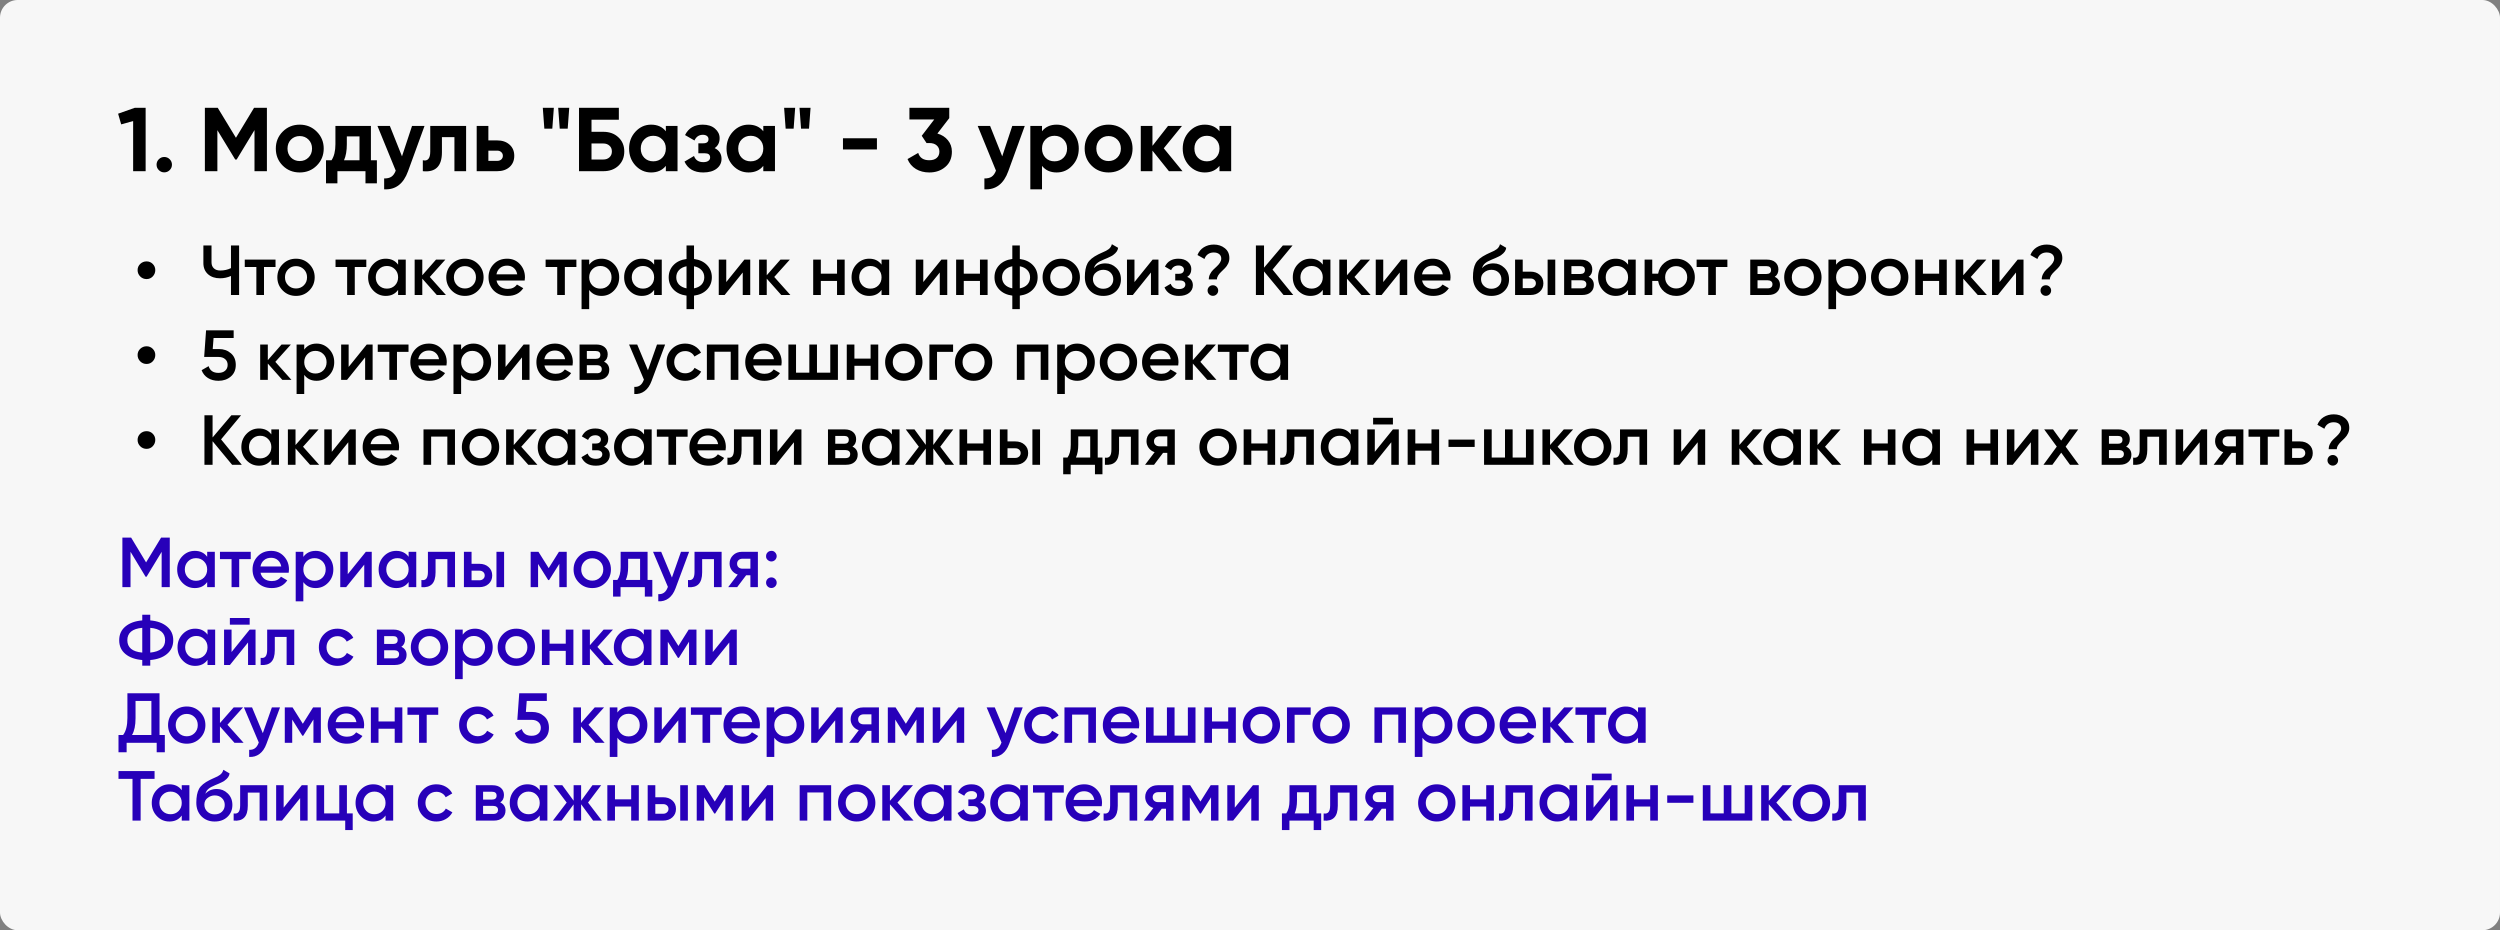
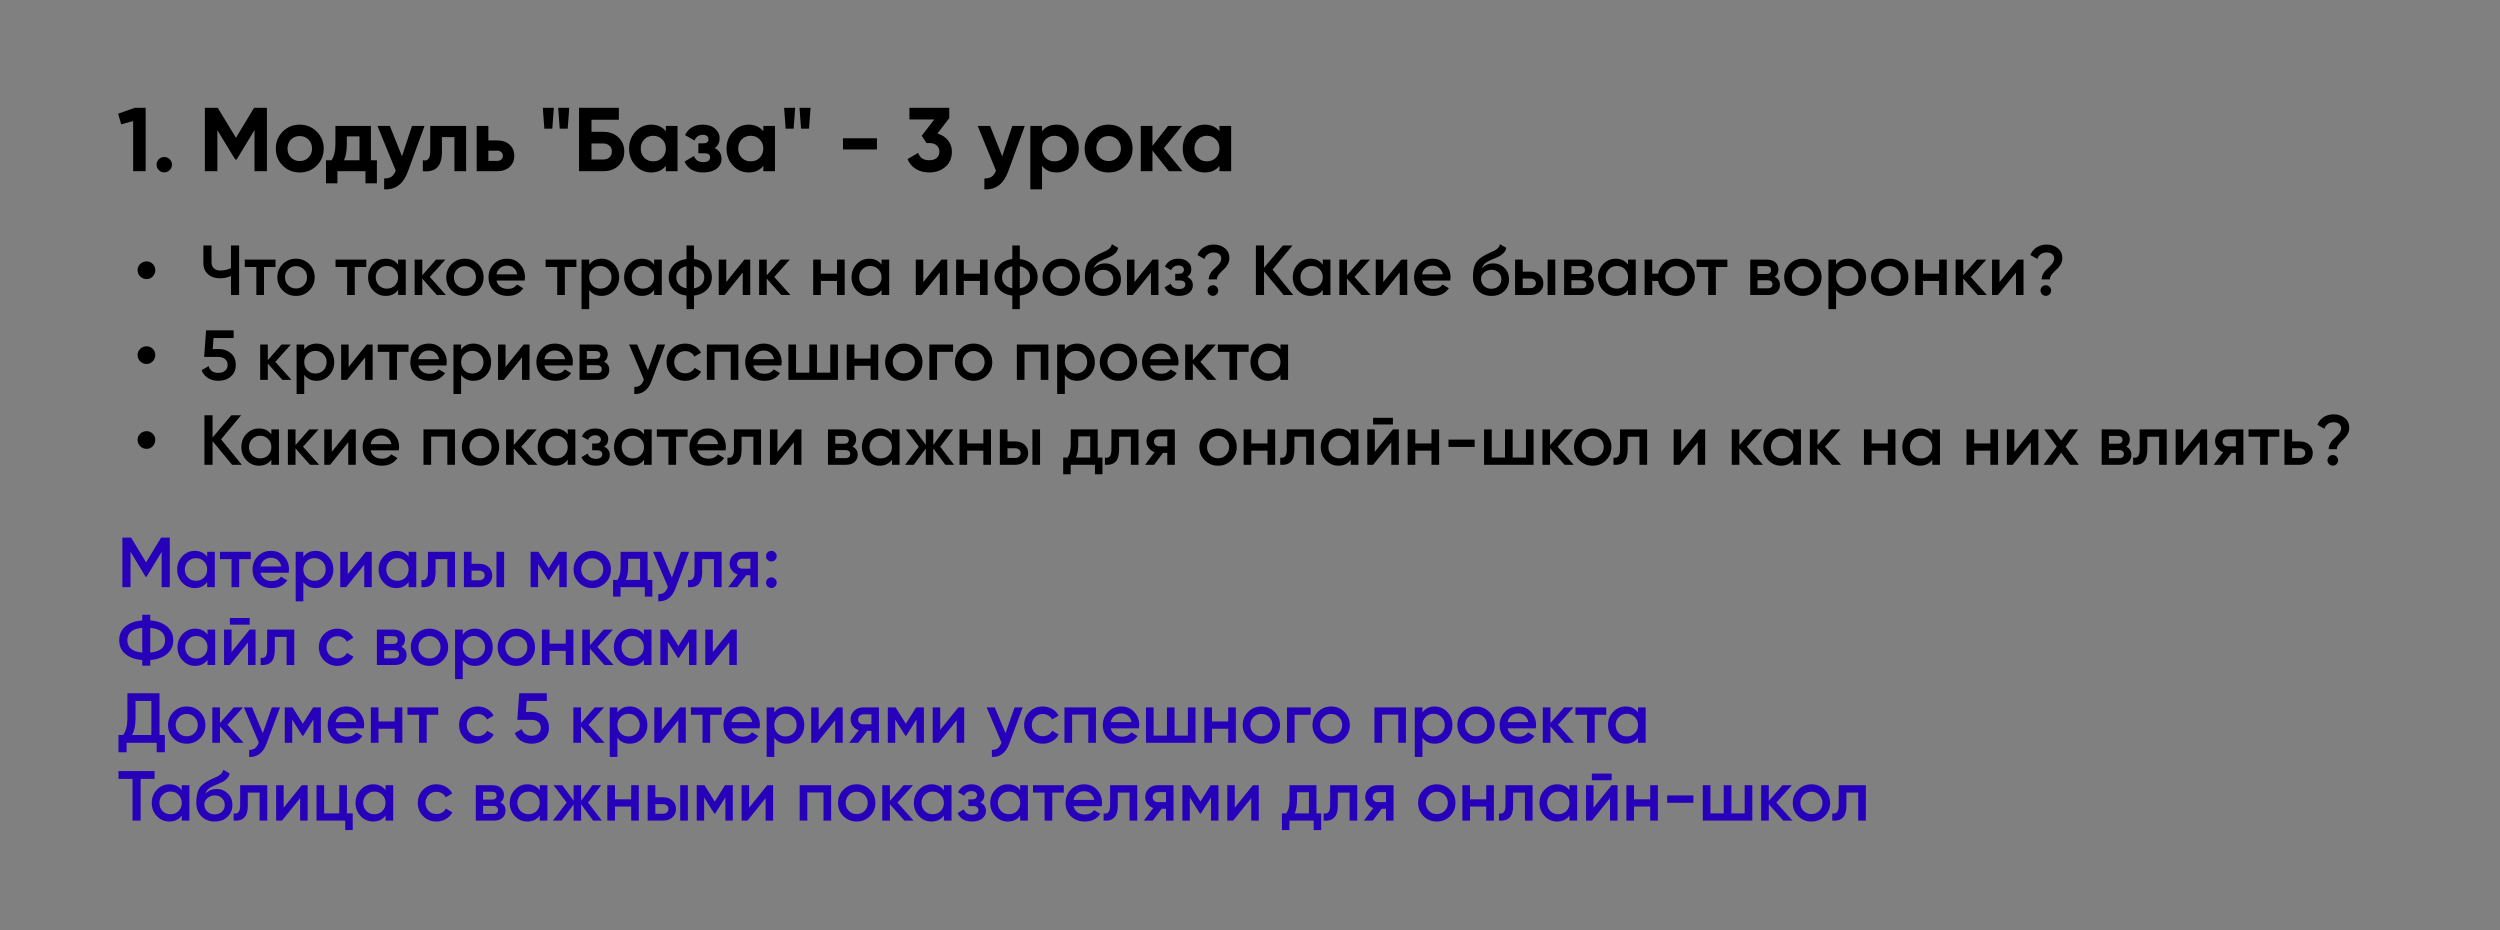
<svg xmlns="http://www.w3.org/2000/svg" width="3534" height="1315" viewBox="0 0 3534 1315" fill="none">
  <rect x="0" y="0" width="3534" height="1315" fill="#808080" stroke="none" />
-   <rect width="3534" height="1315" rx="25" fill="#F7F7F7" />
  <path d="M166.955 160.72L190.507 152.4H205.867V242H188.203V171.088L171.307 175.824L166.955 160.72ZM243.079 232.784C243.079 235.771 242.012 238.331 239.879 240.464C237.746 242.597 235.186 243.664 232.199 243.664C229.212 243.664 226.652 242.597 224.519 240.464C222.386 238.331 221.319 235.771 221.319 232.784C221.319 229.797 222.386 227.237 224.519 225.104C226.652 222.971 229.212 221.904 232.199 221.904C235.186 221.904 237.746 222.971 239.879 225.104C242.012 227.237 243.079 229.797 243.079 232.784ZM359.121 152.4H377.297V242H359.761V183.888L334.545 225.488H332.497L307.281 184.016V242H289.617V152.4H307.793L333.521 194.768L359.121 152.4ZM447.752 234.064C441.267 240.549 433.245 243.792 423.688 243.792C414.131 243.792 406.109 240.549 399.624 234.064C393.139 227.579 389.896 219.557 389.896 210C389.896 200.528 393.139 192.549 399.624 186.064C406.195 179.493 414.216 176.208 423.688 176.208C433.16 176.208 441.181 179.493 447.752 186.064C454.323 192.635 457.608 200.613 457.608 210C457.608 219.472 454.323 227.493 447.752 234.064ZM411.272 222.672C414.6 226 418.739 227.664 423.688 227.664C428.637 227.664 432.776 226 436.104 222.672C439.432 219.344 441.096 215.12 441.096 210C441.096 204.88 439.432 200.656 436.104 197.328C432.776 194 428.637 192.336 423.688 192.336C418.739 192.336 414.6 194 411.272 197.328C408.029 200.741 406.408 204.965 406.408 210C406.408 215.035 408.029 219.259 411.272 222.672ZM524.324 178V226.512H532.772V259.152H516.644V242H476.964V259.152H460.836V226.512H468.644C472.313 221.051 474.148 213.499 474.148 203.856V178H524.324ZM486.308 226.512H508.196V192.848H490.276V203.856C490.276 213.072 488.953 220.624 486.308 226.512ZM568.244 221.008L582.452 178H600.116L576.82 242C570.335 260.005 559.071 268.539 543.028 267.6V252.24C547.38 252.325 550.793 251.515 553.268 249.808C555.828 248.101 557.876 245.243 559.412 241.232L533.556 178H551.092L568.244 221.008ZM608.198 178H658.886V242H642.374V193.872H624.71V215.248C624.71 234.96 615.707 243.877 597.702 242V226.512C601.115 227.365 603.718 226.768 605.51 224.72C607.302 222.672 608.198 219.216 608.198 214.352V178ZM690.361 198.48H702.777C710.03 198.48 715.876 200.485 720.313 204.496C724.75 208.421 726.969 213.669 726.969 220.24C726.969 226.811 724.75 232.101 720.313 236.112C715.876 240.037 710.03 242 702.777 242H673.849V178H690.361V198.48ZM690.361 227.408H702.905C705.209 227.408 707.086 226.768 708.537 225.488C710.073 224.123 710.841 222.373 710.841 220.24C710.841 218.107 710.073 216.357 708.537 214.992C707.086 213.627 705.209 212.944 702.905 212.944H690.361V227.408ZM780.741 181.84H769.477L767.301 152.4H782.917L780.741 181.84ZM802.501 181.84H791.237L789.061 152.4H804.677L802.501 181.84ZM836.156 186.32H852.796C861.585 186.32 868.711 188.923 874.172 194.128C879.719 199.248 882.492 205.904 882.492 214.096C882.492 222.288 879.719 229.029 874.172 234.32C868.711 239.44 861.585 242 852.796 242H818.492V152.4H874.812V169.296H836.156V186.32ZM836.156 225.488H852.796C856.38 225.488 859.281 224.464 861.5 222.416C863.804 220.368 864.956 217.595 864.956 214.096C864.956 210.597 863.804 207.867 861.5 205.904C859.281 203.856 856.38 202.832 852.796 202.832H836.156V225.488ZM941.239 185.552V178H957.751V242H941.239V234.448C936.29 240.677 929.335 243.792 920.375 243.792C911.842 243.792 904.503 240.549 898.359 234.064C892.3 227.493 889.271 219.472 889.271 210C889.271 200.613 892.3 192.635 898.359 186.064C904.503 179.493 911.842 176.208 920.375 176.208C929.335 176.208 936.29 179.323 941.239 185.552ZM910.775 223.056C914.103 226.384 918.327 228.048 923.447 228.048C928.567 228.048 932.791 226.384 936.119 223.056C939.532 219.643 941.239 215.291 941.239 210C941.239 204.709 939.532 200.4 936.119 197.072C932.791 193.659 928.567 191.952 923.447 191.952C918.327 191.952 914.103 193.659 910.775 197.072C907.447 200.4 905.783 204.709 905.783 210C905.783 215.291 907.447 219.643 910.775 223.056ZM1010.23 209.36C1016.71 212.517 1019.96 217.595 1019.96 224.592C1019.96 230.224 1017.65 234.832 1013.04 238.416C1008.44 242 1002.12 243.792 994.1 243.792C981.129 243.792 972.297 238.672 967.604 228.432L981.044 220.496C983.092 226.299 987.487 229.2 994.228 229.2C997.3 229.2 999.647 228.603 1001.27 227.408C1002.97 226.213 1003.83 224.592 1003.83 222.544C1003.83 218.619 1001.31 216.656 996.276 216.656H987.188V202.576H994.1C999.049 202.576 1001.52 200.613 1001.52 196.688C1001.52 194.811 1000.8 193.317 999.348 192.208C997.897 191.099 995.977 190.544 993.588 190.544C988.127 190.544 984.159 193.232 981.684 198.608L968.372 190.928C973.236 181.115 981.556 176.208 993.332 176.208C1000.67 176.208 1006.47 178.085 1010.74 181.84C1015.09 185.595 1017.27 190.075 1017.27 195.28C1017.27 201.509 1014.92 206.203 1010.23 209.36ZM1078.99 185.552V178H1095.5V242H1078.99V234.448C1074.04 240.677 1067.08 243.792 1058.12 243.792C1049.59 243.792 1042.25 240.549 1036.11 234.064C1030.05 227.493 1027.02 219.472 1027.02 210C1027.02 200.613 1030.05 192.635 1036.11 186.064C1042.25 179.493 1049.59 176.208 1058.12 176.208C1067.08 176.208 1074.04 179.323 1078.99 185.552ZM1048.52 223.056C1051.85 226.384 1056.08 228.048 1061.2 228.048C1066.32 228.048 1070.54 226.384 1073.87 223.056C1077.28 219.643 1078.99 215.291 1078.99 210C1078.99 204.709 1077.28 200.4 1073.87 197.072C1070.54 193.659 1066.32 191.952 1061.2 191.952C1056.08 191.952 1051.85 193.659 1048.52 197.072C1045.2 200.4 1043.53 204.709 1043.53 210C1043.53 215.291 1045.2 219.643 1048.52 223.056ZM1121.87 181.84H1110.6L1108.43 152.4H1124.04L1121.87 181.84ZM1143.63 181.84H1132.36L1130.19 152.4H1145.8L1143.63 181.84ZM1239.62 211.28H1191.62V195.408H1239.62V211.28ZM1341.87 166.992L1325.11 188.752C1331.34 190.544 1336.28 193.701 1339.95 198.224C1343.71 202.747 1345.59 208.123 1345.59 214.352C1345.59 223.568 1342.47 230.779 1336.24 235.984C1330.18 241.189 1322.63 243.792 1313.59 243.792C1306.5 243.792 1300.23 242.171 1294.77 238.928C1289.31 235.6 1285.34 230.907 1282.87 224.848L1297.97 216.144C1300.1 223.056 1305.31 226.512 1313.59 226.512C1318.11 226.512 1321.61 225.445 1324.08 223.312C1326.64 221.093 1327.92 218.107 1327.92 214.352C1327.92 210.683 1326.64 207.739 1324.08 205.52C1321.61 203.301 1318.11 202.192 1313.59 202.192H1309.75L1302.96 191.952L1320.63 168.912H1285.55V152.4H1341.87V166.992ZM1416.74 221.008L1430.95 178H1448.62L1425.32 242C1418.83 260.005 1407.57 268.539 1391.53 267.6V252.24C1395.88 252.325 1399.29 251.515 1401.77 249.808C1404.33 248.101 1406.38 245.243 1407.91 241.232L1382.06 178H1399.59L1416.74 221.008ZM1493.72 176.208C1502.34 176.208 1509.68 179.493 1515.74 186.064C1521.88 192.635 1524.95 200.613 1524.95 210C1524.95 219.557 1521.88 227.579 1515.74 234.064C1509.76 240.549 1502.43 243.792 1493.72 243.792C1484.76 243.792 1477.85 240.677 1472.99 234.448V267.6H1456.47V178H1472.99V185.552C1477.85 179.323 1484.76 176.208 1493.72 176.208ZM1477.98 223.056C1481.31 226.384 1485.53 228.048 1490.65 228.048C1495.77 228.048 1499.99 226.384 1503.32 223.056C1506.74 219.643 1508.44 215.291 1508.44 210C1508.44 204.709 1506.74 200.4 1503.32 197.072C1499.99 193.659 1495.77 191.952 1490.65 191.952C1485.53 191.952 1481.31 193.659 1477.98 197.072C1474.65 200.4 1472.99 204.709 1472.99 210C1472.99 215.291 1474.65 219.643 1477.98 223.056ZM1591.13 234.064C1584.64 240.549 1576.62 243.792 1567.06 243.792C1557.51 243.792 1549.48 240.549 1543 234.064C1536.51 227.579 1533.27 219.557 1533.27 210C1533.27 200.528 1536.51 192.549 1543 186.064C1549.57 179.493 1557.59 176.208 1567.06 176.208C1576.53 176.208 1584.56 179.493 1591.13 186.064C1597.7 192.635 1600.98 200.613 1600.98 210C1600.98 219.472 1597.7 227.493 1591.13 234.064ZM1554.65 222.672C1557.97 226 1562.11 227.664 1567.06 227.664C1572.01 227.664 1576.15 226 1579.48 222.672C1582.81 219.344 1584.47 215.12 1584.47 210C1584.47 204.88 1582.81 200.656 1579.48 197.328C1576.15 194 1572.01 192.336 1567.06 192.336C1562.11 192.336 1557.97 194 1554.65 197.328C1551.4 200.741 1549.78 204.965 1549.78 210C1549.78 215.035 1551.4 219.259 1554.65 222.672ZM1645.11 209.616L1671.61 242H1652.41L1629.11 212.944V242H1612.6V178H1629.11V206.16L1651.13 178H1670.84L1645.11 209.616ZM1723.86 185.552V178H1740.38V242H1723.86V234.448C1718.91 240.677 1711.96 243.792 1703 243.792C1694.47 243.792 1687.13 240.549 1680.98 234.064C1674.93 227.493 1671.9 219.472 1671.9 210C1671.9 200.613 1674.93 192.635 1680.98 186.064C1687.13 179.493 1694.47 176.208 1703 176.208C1711.96 176.208 1718.91 179.323 1723.86 185.552ZM1693.4 223.056C1696.73 226.384 1700.95 228.048 1706.07 228.048C1711.19 228.048 1715.42 226.384 1718.74 223.056C1722.16 219.643 1723.86 215.291 1723.86 210C1723.86 204.709 1722.16 200.4 1718.74 197.072C1715.42 193.659 1711.19 191.952 1706.07 191.952C1700.95 191.952 1696.73 193.659 1693.4 197.072C1690.07 200.4 1688.41 204.709 1688.41 210C1688.41 215.291 1690.07 219.643 1693.4 223.056Z" fill="black" />
  <path d="M207.208 394.5C203.674 394.5 200.674 393.267 198.208 390.8C195.741 388.333 194.508 385.333 194.508 381.8C194.508 378.4 195.741 375.5 198.208 373.1C200.741 370.7 203.741 369.5 207.208 369.5C210.608 369.5 213.508 370.7 215.908 373.1C218.308 375.5 219.508 378.4 219.508 381.8C219.508 385.267 218.308 388.267 215.908 390.8C213.508 393.267 210.608 394.5 207.208 394.5ZM326.5 379V347H338V417H326.5V390.1C321.633 392.3 316.5 393.4 311.1 393.4C304.033 393.4 298.333 391.467 294 387.6C289.667 383.667 287.5 378.467 287.5 372V347H299V370.8C299 374.4 300.1 377.233 302.3 379.3C304.5 381.367 307.5 382.4 311.3 382.4C316.9 382.4 321.967 381.267 326.5 379ZM345.988 367H389.488V377.4H373.188V417H362.388V377.4H345.988V367ZM437.143 410.7C432.076 415.767 425.843 418.3 418.443 418.3C411.043 418.3 404.81 415.767 399.743 410.7C394.61 405.567 392.043 399.333 392.043 392C392.043 384.667 394.61 378.433 399.743 373.3C404.81 368.233 411.043 365.7 418.443 365.7C425.843 365.7 432.076 368.233 437.143 373.3C442.276 378.433 444.843 384.667 444.843 392C444.843 399.333 442.276 405.567 437.143 410.7ZM402.843 392C402.843 396.533 404.343 400.3 407.343 403.3C410.343 406.3 414.043 407.8 418.443 407.8C422.843 407.8 426.543 406.3 429.543 403.3C432.543 400.3 434.043 396.533 434.043 392C434.043 387.467 432.543 383.7 429.543 380.7C426.543 377.7 422.843 376.2 418.443 376.2C414.043 376.2 410.343 377.7 407.343 380.7C404.343 383.7 402.843 387.467 402.843 392ZM474.309 367H517.809V377.4H501.509V417H490.709V377.4H474.309V367ZM562.763 374.1V367H573.563V417H562.763V409.8C558.697 415.467 552.863 418.3 545.263 418.3C538.397 418.3 532.53 415.767 527.663 410.7C522.797 405.633 520.363 399.4 520.363 392C520.363 384.6 522.797 378.367 527.663 373.3C532.53 368.233 538.397 365.7 545.263 365.7C552.863 365.7 558.697 368.5 562.763 374.1ZM535.663 403.5C538.663 406.5 542.43 408 546.963 408C551.497 408 555.263 406.5 558.263 403.5C561.263 400.433 562.763 396.6 562.763 392C562.763 387.4 561.263 383.6 558.263 380.6C555.263 377.533 551.497 376 546.963 376C542.43 376 538.663 377.533 535.663 380.6C532.663 383.6 531.163 387.4 531.163 392C531.163 396.533 532.663 400.367 535.663 403.5ZM607.552 391.5L630.352 417H617.452L596.952 393.9V417H586.152V367H596.952V389.1L616.352 367H629.552L607.552 391.5ZM675.913 410.7C670.846 415.767 664.613 418.3 657.213 418.3C649.813 418.3 643.579 415.767 638.513 410.7C633.379 405.567 630.813 399.333 630.813 392C630.813 384.667 633.379 378.433 638.513 373.3C643.579 368.233 649.813 365.7 657.213 365.7C664.613 365.7 670.846 368.233 675.913 373.3C681.046 378.433 683.613 384.667 683.613 392C683.613 399.333 681.046 405.567 675.913 410.7ZM641.613 392C641.613 396.533 643.113 400.3 646.113 403.3C649.113 406.3 652.813 407.8 657.213 407.8C661.613 407.8 665.313 406.3 668.313 403.3C671.313 400.3 672.813 396.533 672.813 392C672.813 387.467 671.313 383.7 668.313 380.7C665.313 377.7 661.613 376.2 657.213 376.2C652.813 376.2 649.113 377.7 646.113 380.7C643.113 383.7 641.613 387.467 641.613 392ZM741.678 396.6H701.878C702.678 400.333 704.478 403.233 707.278 405.3C710.145 407.367 713.678 408.4 717.878 408.4C723.545 408.4 727.845 406.333 730.778 402.2L739.678 407.4C734.811 414.667 727.511 418.3 717.778 418.3C709.711 418.3 703.145 415.833 698.078 410.9C693.078 405.9 690.578 399.6 690.578 392C690.578 384.6 693.045 378.367 697.978 373.3C702.845 368.233 709.178 365.7 716.978 365.7C724.245 365.7 730.245 368.267 734.978 373.4C739.711 378.533 742.078 384.767 742.078 392.1C742.078 393.433 741.945 394.933 741.678 396.6ZM701.778 387.8H731.178C730.445 383.867 728.778 380.833 726.178 378.7C723.645 376.567 720.545 375.5 716.878 375.5C712.878 375.5 709.545 376.6 706.878 378.8C704.211 381 702.511 384 701.778 387.8ZM771.281 367H814.781V377.4H798.481V417H787.681V377.4H771.281V367ZM850.389 365.7C857.189 365.7 863.056 368.267 867.989 373.4C872.856 378.467 875.289 384.667 875.289 392C875.289 399.4 872.856 405.633 867.989 410.7C863.122 415.767 857.256 418.3 850.389 418.3C842.856 418.3 837.022 415.5 832.889 409.9V437H822.089V367H832.889V374.2C836.956 368.533 842.789 365.7 850.389 365.7ZM837.389 403.5C840.389 406.5 844.156 408 848.689 408C853.222 408 856.989 406.5 859.989 403.5C862.989 400.433 864.489 396.6 864.489 392C864.489 387.4 862.989 383.6 859.989 380.6C856.989 377.533 853.222 376 848.689 376C844.156 376 840.389 377.533 837.389 380.6C834.389 383.6 832.889 387.4 832.889 392C832.889 396.533 834.389 400.367 837.389 403.5ZM924.677 374.1V367H935.477V417H924.677V409.8C920.611 415.467 914.777 418.3 907.177 418.3C900.311 418.3 894.444 415.767 889.577 410.7C884.711 405.633 882.277 399.4 882.277 392C882.277 384.6 884.711 378.367 889.577 373.3C894.444 368.233 900.311 365.7 907.177 365.7C914.777 365.7 920.611 368.5 924.677 374.1ZM897.577 403.5C900.577 406.5 904.344 408 908.877 408C913.411 408 917.177 406.5 920.177 403.5C923.177 400.433 924.677 396.6 924.677 392C924.677 387.4 923.177 383.6 920.177 380.6C917.177 377.533 913.411 376 908.877 376C904.344 376 900.577 377.533 897.577 380.6C894.577 383.6 893.077 387.4 893.077 392C893.077 396.533 894.577 400.367 897.577 403.5ZM981.066 417.9V437H970.466V417.9C962.732 416.9 956.599 414.033 952.066 409.3C947.532 404.567 945.266 398.8 945.266 392C945.266 385.2 947.532 379.433 952.066 374.7C956.599 369.967 962.732 367.1 970.466 366.1V347H981.066V366.1C988.799 367.1 994.932 369.967 999.466 374.7C1004 379.433 1006.27 385.2 1006.27 392C1006.27 398.8 1004 404.567 999.466 409.3C994.932 414.033 988.799 416.9 981.066 417.9ZM981.066 376.4V407.6C985.666 406.733 989.232 404.933 991.766 402.2C994.299 399.4 995.566 396 995.566 392C995.566 388 994.299 384.633 991.766 381.9C989.232 379.1 985.666 377.267 981.066 376.4ZM970.466 407.6V376.4C965.932 377.267 962.366 379.1 959.766 381.9C957.232 384.633 955.966 388 955.966 392C955.966 396 957.232 399.4 959.766 402.2C962.366 404.933 965.932 406.733 970.466 407.6ZM1026.63 398.7L1052.23 367H1060.53V417H1049.93V385.2L1024.33 417H1016.03V367H1026.63V398.7ZM1094.47 391.5L1117.27 417H1104.37L1083.87 393.9V417H1073.07V367H1083.87V389.1L1103.27 367H1116.47L1094.47 391.5ZM1183.23 386.9V367H1194.03V417H1183.23V397.1H1160.33V417H1149.53V367H1160.33V386.9H1183.23ZM1246.16 374.1V367H1256.96V417H1246.16V409.8C1242.1 415.467 1236.26 418.3 1228.66 418.3C1221.8 418.3 1215.93 415.767 1211.06 410.7C1206.2 405.633 1203.76 399.4 1203.76 392C1203.76 384.6 1206.2 378.367 1211.06 373.3C1215.93 368.233 1221.8 365.7 1228.66 365.7C1236.26 365.7 1242.1 368.5 1246.16 374.1ZM1219.06 403.5C1222.06 406.5 1225.83 408 1230.36 408C1234.9 408 1238.66 406.5 1241.66 403.5C1244.66 400.433 1246.16 396.6 1246.16 392C1246.16 387.4 1244.66 383.6 1241.66 380.6C1238.66 377.533 1234.9 376 1230.36 376C1225.83 376 1222.06 377.533 1219.06 380.6C1216.06 383.6 1214.56 387.4 1214.56 392C1214.56 396.533 1216.06 400.367 1219.06 403.5ZM1305.15 398.7L1330.75 367H1339.05V417H1328.45V385.2L1302.85 417H1294.55V367H1305.15V398.7ZM1385.28 386.9V367H1396.08V417H1385.28V397.1H1362.38V417H1351.58V367H1362.38V386.9H1385.28ZM1441.61 417.9V437H1431.01V417.9C1423.28 416.9 1417.15 414.033 1412.61 409.3C1408.08 404.567 1405.81 398.8 1405.81 392C1405.81 385.2 1408.08 379.433 1412.61 374.7C1417.15 369.967 1423.28 367.1 1431.01 366.1V347H1441.61V366.1C1449.35 367.1 1455.48 369.967 1460.01 374.7C1464.55 379.433 1466.81 385.2 1466.81 392C1466.81 398.8 1464.55 404.567 1460.01 409.3C1455.48 414.033 1449.35 416.9 1441.61 417.9ZM1441.61 376.4V407.6C1446.21 406.733 1449.78 404.933 1452.31 402.2C1454.85 399.4 1456.11 396 1456.11 392C1456.11 388 1454.85 384.633 1452.31 381.9C1449.78 379.1 1446.21 377.267 1441.61 376.4ZM1431.01 407.6V376.4C1426.48 377.267 1422.91 379.1 1420.31 381.9C1417.78 384.633 1416.51 388 1416.51 392C1416.51 396 1417.78 399.4 1420.31 402.2C1422.91 404.933 1426.48 406.733 1431.01 407.6ZM1518.88 410.7C1513.81 415.767 1507.58 418.3 1500.18 418.3C1492.78 418.3 1486.55 415.767 1481.48 410.7C1476.35 405.567 1473.78 399.333 1473.78 392C1473.78 384.667 1476.35 378.433 1481.48 373.3C1486.55 368.233 1492.78 365.7 1500.18 365.7C1507.58 365.7 1513.81 368.233 1518.88 373.3C1524.01 378.433 1526.58 384.667 1526.58 392C1526.58 399.333 1524.01 405.567 1518.88 410.7ZM1484.58 392C1484.58 396.533 1486.08 400.3 1489.08 403.3C1492.08 406.3 1495.78 407.8 1500.18 407.8C1504.58 407.8 1508.28 406.3 1511.28 403.3C1514.28 400.3 1515.78 396.533 1515.78 392C1515.78 387.467 1514.28 383.7 1511.28 380.7C1508.28 377.7 1504.58 376.2 1500.18 376.2C1495.78 376.2 1492.08 377.7 1489.08 380.7C1486.08 383.7 1484.58 387.467 1484.58 392ZM1559.55 418.3C1551.95 418.3 1545.68 415.833 1540.75 410.9C1535.95 405.9 1533.55 399.533 1533.55 391.8C1533.55 383.4 1534.81 376.867 1537.35 372.2C1539.81 367.6 1544.95 363.367 1552.75 359.5C1553.01 359.367 1553.45 359.167 1554.05 358.9C1554.71 358.567 1555.41 358.233 1556.15 357.9C1556.88 357.567 1557.61 357.233 1558.35 356.9C1561.15 355.633 1562.88 354.833 1563.55 354.5C1563.95 354.3 1565.11 353.567 1567.05 352.3C1569.38 350.633 1570.95 348.267 1571.75 345.2L1580.55 350.3C1580.21 353.967 1577.91 357.333 1573.65 360.4C1572.91 361.067 1571.55 361.867 1569.55 362.8L1565.25 364.8L1560.25 366.9C1555.91 368.633 1552.71 370.4 1550.65 372.2C1548.58 374 1547.15 376.3 1546.35 379.1C1550.35 374.567 1555.78 372.3 1562.65 372.3C1568.51 372.3 1573.61 374.4 1577.95 378.6C1582.35 382.8 1584.55 388.233 1584.55 394.9C1584.55 401.7 1582.21 407.3 1577.55 411.7C1572.95 416.1 1566.95 418.3 1559.55 418.3ZM1559.45 408.2C1563.65 408.2 1567.08 406.967 1569.75 404.5C1572.41 401.967 1573.75 398.767 1573.75 394.9C1573.75 390.967 1572.41 387.733 1569.75 385.2C1567.15 382.667 1563.75 381.4 1559.55 381.4C1555.81 381.4 1552.45 382.6 1549.45 385C1546.45 387.267 1544.95 390.4 1544.95 394.4C1544.95 398.4 1546.35 401.7 1549.15 404.3C1551.95 406.9 1555.38 408.2 1559.45 408.2ZM1603.69 398.7L1629.29 367H1637.59V417H1626.99V385.2L1601.39 417H1593.09V367H1603.69V398.7ZM1678.22 391.4C1683.55 393.8 1686.22 397.767 1686.22 403.3C1686.22 407.633 1684.45 411.233 1680.92 414.1C1677.38 416.9 1672.58 418.3 1666.52 418.3C1656.45 418.3 1649.65 414.3 1646.12 406.3L1654.92 401.1C1656.72 406.1 1660.62 408.6 1666.62 408.6C1669.42 408.6 1671.62 408.033 1673.22 406.9C1674.82 405.7 1675.62 404.133 1675.62 402.2C1675.62 400.467 1674.98 399.1 1673.72 398.1C1672.45 397.033 1670.68 396.5 1668.42 396.5H1661.32V387H1666.62C1668.82 387 1670.52 386.5 1671.72 385.5C1672.98 384.433 1673.62 383 1673.62 381.2C1673.62 379.467 1672.92 378.067 1671.52 377C1670.12 375.867 1668.25 375.3 1665.92 375.3C1660.92 375.3 1657.45 377.5 1655.52 381.9L1646.72 376.9C1650.38 369.433 1656.72 365.7 1665.72 365.7C1671.32 365.7 1675.75 367.133 1679.02 370C1682.35 372.8 1684.02 376.233 1684.02 380.3C1684.02 385.3 1682.08 389 1678.22 391.4ZM1720.24 395H1708.74C1708.74 392.333 1709.34 389.833 1710.54 387.5C1711.74 385.1 1713.2 383.067 1714.94 381.4C1716.67 379.667 1718.4 378.033 1720.14 376.5C1721.87 374.9 1723.34 373.167 1724.54 371.3C1725.74 369.433 1726.34 367.533 1726.34 365.6C1726.34 362.867 1725.37 360.733 1723.44 359.2C1721.5 357.667 1718.9 356.9 1715.64 356.9C1712.5 356.9 1709.8 357.7 1707.54 359.3C1705.27 360.9 1703.64 363.167 1702.64 366.1L1692.74 360.5C1694.54 355.833 1697.5 352.2 1701.64 349.6C1705.84 347 1710.6 345.7 1715.94 345.7C1721.94 345.7 1727.07 347.4 1731.34 350.8C1735.67 354.2 1737.84 358.9 1737.84 364.9C1737.84 367.633 1737.24 370.233 1736.04 372.7C1734.84 375.167 1733.37 377.267 1731.64 379C1729.9 380.733 1728.17 382.433 1726.44 384.1C1724.7 385.7 1723.24 387.433 1722.04 389.3C1720.84 391.167 1720.24 393.067 1720.24 395ZM1714.54 403.2C1716.6 403.2 1718.37 403.933 1719.84 405.4C1721.3 406.867 1722.04 408.633 1722.04 410.7C1722.04 412.767 1721.3 414.533 1719.84 416C1718.37 417.467 1716.6 418.2 1714.54 418.2C1712.47 418.2 1710.7 417.467 1709.24 416C1707.77 414.533 1707.04 412.767 1707.04 410.7C1707.04 408.633 1707.74 406.867 1709.14 405.4C1710.6 403.933 1712.4 403.2 1714.54 403.2ZM1798.83 381.1L1828.13 417H1814.43L1786.83 383.7V417H1775.33V347H1786.83V378.4L1813.43 347H1827.13L1798.83 381.1ZM1869.89 374.1V367H1880.69V417H1869.89V409.8C1865.83 415.467 1859.99 418.3 1852.39 418.3C1845.53 418.3 1839.66 415.767 1834.79 410.7C1829.93 405.633 1827.49 399.4 1827.49 392C1827.49 384.6 1829.93 378.367 1834.79 373.3C1839.66 368.233 1845.53 365.7 1852.39 365.7C1859.99 365.7 1865.83 368.5 1869.89 374.1ZM1842.79 403.5C1845.79 406.5 1849.56 408 1854.09 408C1858.63 408 1862.39 406.5 1865.39 403.5C1868.39 400.433 1869.89 396.6 1869.89 392C1869.89 387.4 1868.39 383.6 1865.39 380.6C1862.39 377.533 1858.63 376 1854.09 376C1849.56 376 1845.79 377.533 1842.79 380.6C1839.79 383.6 1838.29 387.4 1838.29 392C1838.29 396.533 1839.79 400.367 1842.79 403.5ZM1914.68 391.5L1937.48 417H1924.58L1904.08 393.9V417H1893.28V367H1904.08V389.1L1923.48 367H1936.68L1914.68 391.5ZM1955.35 398.7L1980.95 367H1989.25V417H1978.65V385.2L1953.05 417H1944.75V367H1955.35V398.7ZM2050.08 396.6H2010.28C2011.08 400.333 2012.88 403.233 2015.68 405.3C2018.54 407.367 2022.08 408.4 2026.28 408.4C2031.94 408.4 2036.24 406.333 2039.18 402.2L2048.08 407.4C2043.21 414.667 2035.91 418.3 2026.18 418.3C2018.11 418.3 2011.54 415.833 2006.48 410.9C2001.48 405.9 1998.98 399.6 1998.98 392C1998.98 384.6 2001.44 378.367 2006.38 373.3C2011.24 368.233 2017.58 365.7 2025.38 365.7C2032.64 365.7 2038.64 368.267 2043.38 373.4C2048.11 378.533 2050.48 384.767 2050.48 392.1C2050.48 393.433 2050.34 394.933 2050.08 396.6ZM2010.18 387.8H2039.58C2038.84 383.867 2037.18 380.833 2034.58 378.7C2032.04 376.567 2028.94 375.5 2025.28 375.5C2021.28 375.5 2017.94 376.6 2015.28 378.8C2012.61 381 2010.91 384 2010.18 387.8ZM2108.18 418.3C2100.58 418.3 2094.31 415.833 2089.38 410.9C2084.58 405.9 2082.18 399.533 2082.18 391.8C2082.18 383.4 2083.45 376.867 2085.98 372.2C2088.45 367.6 2093.58 363.367 2101.38 359.5C2101.65 359.367 2102.08 359.167 2102.68 358.9C2103.35 358.567 2104.05 358.233 2104.78 357.9C2105.51 357.567 2106.25 357.233 2106.98 356.9C2109.78 355.633 2111.51 354.833 2112.18 354.5C2112.58 354.3 2113.75 353.567 2115.68 352.3C2118.01 350.633 2119.58 348.267 2120.38 345.2L2129.18 350.3C2128.85 353.967 2126.55 357.333 2122.28 360.4C2121.55 361.067 2120.18 361.867 2118.18 362.8L2113.88 364.8L2108.88 366.9C2104.55 368.633 2101.35 370.4 2099.28 372.2C2097.21 374 2095.78 376.3 2094.98 379.1C2098.98 374.567 2104.41 372.3 2111.28 372.3C2117.15 372.3 2122.25 374.4 2126.58 378.6C2130.98 382.8 2133.18 388.233 2133.18 394.9C2133.18 401.7 2130.85 407.3 2126.18 411.7C2121.58 416.1 2115.58 418.3 2108.18 418.3ZM2108.08 408.2C2112.28 408.2 2115.71 406.967 2118.38 404.5C2121.05 401.967 2122.38 398.767 2122.38 394.9C2122.38 390.967 2121.05 387.733 2118.38 385.2C2115.78 382.667 2112.38 381.4 2108.18 381.4C2104.45 381.4 2101.08 382.6 2098.08 385C2095.08 387.267 2093.58 390.4 2093.58 394.4C2093.58 398.4 2094.98 401.7 2097.78 404.3C2100.58 406.9 2104.01 408.2 2108.08 408.2ZM2152.52 384H2163.52C2168.92 384 2173.28 385.533 2176.62 388.6C2180.02 391.6 2181.72 395.567 2181.72 400.5C2181.72 405.367 2180.02 409.333 2176.62 412.4C2173.28 415.467 2168.92 417 2163.52 417H2141.72V367H2152.52V384ZM2187.72 417V367H2198.52V417H2187.72ZM2152.52 407.3H2163.62C2165.75 407.3 2167.52 406.667 2168.92 405.4C2170.38 404.133 2171.12 402.5 2171.12 400.5C2171.12 398.5 2170.42 396.867 2169.02 395.6C2167.62 394.333 2165.82 393.7 2163.62 393.7H2152.52V407.3ZM2245.65 391.3C2250.59 393.633 2253.05 397.467 2253.05 402.8C2253.05 407.067 2251.59 410.5 2248.65 413.1C2245.79 415.7 2241.79 417 2236.65 417H2211.05V367H2234.65C2239.72 367 2243.69 368.267 2246.55 370.8C2249.42 373.333 2250.85 376.667 2250.85 380.8C2250.85 385.533 2249.12 389.033 2245.65 391.3ZM2233.85 376.2H2221.35V387.3H2233.85C2238.25 387.3 2240.45 385.433 2240.45 381.7C2240.45 378.033 2238.25 376.2 2233.85 376.2ZM2221.35 407.6H2235.65C2240.19 407.6 2242.45 405.633 2242.45 401.7C2242.45 399.967 2241.85 398.633 2240.65 397.7C2239.45 396.7 2237.79 396.2 2235.65 396.2H2221.35V407.6ZM2301.44 374.1V367H2312.24V417H2301.44V409.8C2297.37 415.467 2291.54 418.3 2283.94 418.3C2277.07 418.3 2271.2 415.767 2266.34 410.7C2261.47 405.633 2259.04 399.4 2259.04 392C2259.04 384.6 2261.47 378.367 2266.34 373.3C2271.2 368.233 2277.07 365.7 2283.94 365.7C2291.54 365.7 2297.37 368.5 2301.44 374.1ZM2274.34 403.5C2277.34 406.5 2281.1 408 2285.64 408C2290.17 408 2293.94 406.5 2296.94 403.5C2299.94 400.433 2301.44 396.6 2301.44 392C2301.44 387.4 2299.94 383.6 2296.94 380.6C2293.94 377.533 2290.17 376 2285.64 376C2281.1 376 2277.34 377.533 2274.34 380.6C2271.34 383.6 2269.84 387.4 2269.84 392C2269.84 396.533 2271.34 400.367 2274.34 403.5ZM2369.42 365.7C2376.82 365.7 2383.06 368.233 2388.12 373.3C2393.26 378.433 2395.82 384.667 2395.82 392C2395.82 399.333 2393.26 405.567 2388.12 410.7C2383.06 415.767 2376.82 418.3 2369.42 418.3C2362.96 418.3 2357.36 416.333 2352.62 412.4C2347.89 408.4 2344.99 403.3 2343.92 397.1H2335.62V417H2324.82V367H2335.62V386.9H2343.92C2345.06 380.633 2347.96 375.567 2352.62 371.7C2357.36 367.7 2362.96 365.7 2369.42 365.7ZM2353.82 392C2353.82 396.533 2355.32 400.3 2358.32 403.3C2361.32 406.3 2365.02 407.8 2369.42 407.8C2373.82 407.8 2377.52 406.3 2380.52 403.3C2383.52 400.3 2385.02 396.533 2385.02 392C2385.02 387.467 2383.52 383.7 2380.52 380.7C2377.52 377.7 2373.82 376.2 2369.42 376.2C2365.02 376.2 2361.32 377.7 2358.32 380.7C2355.32 383.7 2353.82 387.467 2353.82 392ZM2398.33 367H2441.83V377.4H2425.53V417H2414.73V377.4H2398.33V367ZM2508.74 391.3C2513.67 393.633 2516.14 397.467 2516.14 402.8C2516.14 407.067 2514.67 410.5 2511.74 413.1C2508.87 415.7 2504.87 417 2499.74 417H2474.14V367H2497.74C2502.81 367 2506.77 368.267 2509.64 370.8C2512.51 373.333 2513.94 376.667 2513.94 380.8C2513.94 385.533 2512.21 389.033 2508.74 391.3ZM2496.94 376.2H2484.44V387.3H2496.94C2501.34 387.3 2503.54 385.433 2503.54 381.7C2503.54 378.033 2501.34 376.2 2496.94 376.2ZM2484.44 407.6H2498.74C2503.27 407.6 2505.54 405.633 2505.54 401.7C2505.54 399.967 2504.94 398.633 2503.74 397.7C2502.54 396.7 2500.87 396.2 2498.74 396.2H2484.44V407.6ZM2567.22 410.7C2562.15 415.767 2555.92 418.3 2548.52 418.3C2541.12 418.3 2534.89 415.767 2529.82 410.7C2524.69 405.567 2522.12 399.333 2522.12 392C2522.12 384.667 2524.69 378.433 2529.82 373.3C2534.89 368.233 2541.12 365.7 2548.52 365.7C2555.92 365.7 2562.15 368.233 2567.22 373.3C2572.35 378.433 2574.92 384.667 2574.92 392C2574.92 399.333 2572.35 405.567 2567.22 410.7ZM2532.92 392C2532.92 396.533 2534.42 400.3 2537.42 403.3C2540.42 406.3 2544.12 407.8 2548.52 407.8C2552.92 407.8 2556.62 406.3 2559.62 403.3C2562.62 400.3 2564.12 396.533 2564.12 392C2564.12 387.467 2562.62 383.7 2559.62 380.7C2556.62 377.7 2552.92 376.2 2548.52 376.2C2544.12 376.2 2540.42 377.7 2537.42 380.7C2534.42 383.7 2532.92 387.467 2532.92 392ZM2612.99 365.7C2619.79 365.7 2625.65 368.267 2630.59 373.4C2635.45 378.467 2637.89 384.667 2637.89 392C2637.89 399.4 2635.45 405.633 2630.59 410.7C2625.72 415.767 2619.85 418.3 2612.99 418.3C2605.45 418.3 2599.62 415.5 2595.49 409.9V437H2584.69V367H2595.49V374.2C2599.55 368.533 2605.39 365.7 2612.99 365.7ZM2599.99 403.5C2602.99 406.5 2606.75 408 2611.29 408C2615.82 408 2619.59 406.5 2622.59 403.5C2625.59 400.433 2627.09 396.6 2627.09 392C2627.09 387.4 2625.59 383.6 2622.59 380.6C2619.59 377.533 2615.82 376 2611.29 376C2606.75 376 2602.99 377.533 2599.99 380.6C2596.99 383.6 2595.49 387.4 2595.49 392C2595.49 396.533 2596.99 400.367 2599.99 403.5ZM2689.98 410.7C2684.91 415.767 2678.68 418.3 2671.28 418.3C2663.88 418.3 2657.64 415.767 2652.58 410.7C2647.44 405.567 2644.88 399.333 2644.88 392C2644.88 384.667 2647.44 378.433 2652.58 373.3C2657.64 368.233 2663.88 365.7 2671.28 365.7C2678.68 365.7 2684.91 368.233 2689.98 373.3C2695.11 378.433 2697.68 384.667 2697.68 392C2697.68 399.333 2695.11 405.567 2689.98 410.7ZM2655.68 392C2655.68 396.533 2657.18 400.3 2660.18 403.3C2663.18 406.3 2666.88 407.8 2671.28 407.8C2675.68 407.8 2679.38 406.3 2682.38 403.3C2685.38 400.3 2686.88 396.533 2686.88 392C2686.88 387.467 2685.38 383.7 2682.38 380.7C2679.38 377.7 2675.68 376.2 2671.28 376.2C2666.88 376.2 2663.18 377.7 2660.18 380.7C2657.18 383.7 2655.68 387.467 2655.68 392ZM2741.14 386.9V367H2751.94V417H2741.14V397.1H2718.24V417H2707.44V367H2718.24V386.9H2741.14ZM2785.87 391.5L2808.67 417H2795.77L2775.27 393.9V417H2764.47V367H2775.27V389.1L2794.67 367H2807.87L2785.87 391.5ZM2826.54 398.7L2852.14 367H2860.44V417H2849.84V385.2L2824.24 417H2815.94V367H2826.54V398.7ZM2897.68 395H2886.18C2886.18 392.333 2886.78 389.833 2887.98 387.5C2889.18 385.1 2890.65 383.067 2892.38 381.4C2894.11 379.667 2895.85 378.033 2897.58 376.5C2899.31 374.9 2900.78 373.167 2901.98 371.3C2903.18 369.433 2903.78 367.533 2903.78 365.6C2903.78 362.867 2902.81 360.733 2900.88 359.2C2898.95 357.667 2896.35 356.9 2893.08 356.9C2889.95 356.9 2887.25 357.7 2884.98 359.3C2882.71 360.9 2881.08 363.167 2880.08 366.1L2870.18 360.5C2871.98 355.833 2874.95 352.2 2879.08 349.6C2883.28 347 2888.05 345.7 2893.38 345.7C2899.38 345.7 2904.51 347.4 2908.78 350.8C2913.11 354.2 2915.28 358.9 2915.28 364.9C2915.28 367.633 2914.68 370.233 2913.48 372.7C2912.28 375.167 2910.81 377.267 2909.08 379C2907.35 380.733 2905.61 382.433 2903.88 384.1C2902.15 385.7 2900.68 387.433 2899.48 389.3C2898.28 391.167 2897.68 393.067 2897.68 395ZM2891.98 403.2C2894.05 403.2 2895.81 403.933 2897.28 405.4C2898.75 406.867 2899.48 408.633 2899.48 410.7C2899.48 412.767 2898.75 414.533 2897.28 416C2895.81 417.467 2894.05 418.2 2891.98 418.2C2889.91 418.2 2888.15 417.467 2886.68 416C2885.21 414.533 2884.48 412.767 2884.48 410.7C2884.48 408.633 2885.18 406.867 2886.58 405.4C2888.05 403.933 2889.85 403.2 2891.98 403.2ZM207.208 514.5C203.674 514.5 200.674 513.267 198.208 510.8C195.741 508.333 194.508 505.333 194.508 501.8C194.508 498.4 195.741 495.5 198.208 493.1C200.741 490.7 203.741 489.5 207.208 489.5C210.608 489.5 213.508 490.7 215.908 493.1C218.308 495.5 219.508 498.4 219.508 501.8C219.508 505.267 218.308 508.267 215.908 510.8C213.508 513.267 210.608 514.5 207.208 514.5ZM300.7 493.4H309.5C316.167 493.4 321.8 495.4 326.4 499.4C331 503.333 333.3 508.8 333.3 515.8C333.3 522.8 330.933 528.3 326.2 532.3C321.533 536.3 315.733 538.3 308.8 538.3C303.133 538.3 298.2 537 294 534.4C289.8 531.8 286.8 528.1 285 523.3L294.9 517.6C296.833 523.933 301.467 527.1 308.8 527.1C312.733 527.1 315.867 526.1 318.2 524.1C320.6 522.033 321.8 519.267 321.8 515.8C321.8 512.4 320.633 509.7 318.3 507.7C315.967 505.633 312.867 504.6 309 504.6H288.6L291.3 467H330.3V477.8H301.9L300.7 493.4ZM389.192 511.5L411.992 537H399.092L378.592 513.9V537H367.792V487H378.592V509.1L397.992 487H411.192L389.192 511.5ZM447.557 485.7C454.357 485.7 460.224 488.267 465.157 493.4C470.024 498.467 472.457 504.667 472.457 512C472.457 519.4 470.024 525.633 465.157 530.7C460.29 535.767 454.424 538.3 447.557 538.3C440.024 538.3 434.19 535.5 430.057 529.9V557H419.257V487H430.057V494.2C434.124 488.533 439.957 485.7 447.557 485.7ZM434.557 523.5C437.557 526.5 441.324 528 445.857 528C450.39 528 454.157 526.5 457.157 523.5C460.157 520.433 461.657 516.6 461.657 512C461.657 507.4 460.157 503.6 457.157 500.6C454.157 497.533 450.39 496 445.857 496C441.324 496 437.557 497.533 434.557 500.6C431.557 503.6 430.057 507.4 430.057 512C430.057 516.533 431.557 520.367 434.557 523.5ZM492.845 518.7L518.445 487H526.745V537H516.145V505.2L490.545 537H482.245V487H492.845V518.7ZM533.977 487H577.477V497.4H561.177V537H550.377V497.4H533.977V487ZM631.131 516.6H591.331C592.131 520.333 593.931 523.233 596.731 525.3C599.598 527.367 603.131 528.4 607.331 528.4C612.998 528.4 617.298 526.333 620.231 522.2L629.131 527.4C624.265 534.667 616.965 538.3 607.231 538.3C599.165 538.3 592.598 535.833 587.531 530.9C582.531 525.9 580.031 519.6 580.031 512C580.031 504.6 582.498 498.367 587.431 493.3C592.298 488.233 598.631 485.7 606.431 485.7C613.698 485.7 619.698 488.267 624.431 493.4C629.165 498.533 631.531 504.767 631.531 512.1C631.531 513.433 631.398 514.933 631.131 516.6ZM591.231 507.8H620.631C619.898 503.867 618.231 500.833 615.631 498.7C613.098 496.567 609.998 495.5 606.331 495.5C602.331 495.5 598.998 496.6 596.331 498.8C593.665 501 591.965 504 591.231 507.8ZM669.334 485.7C676.134 485.7 682.001 488.267 686.934 493.4C691.801 498.467 694.234 504.667 694.234 512C694.234 519.4 691.801 525.633 686.934 530.7C682.068 535.767 676.201 538.3 669.334 538.3C661.801 538.3 655.968 535.5 651.834 529.9V557H641.034V487H651.834V494.2C655.901 488.533 661.734 485.7 669.334 485.7ZM656.334 523.5C659.334 526.5 663.101 528 667.634 528C672.168 528 675.934 526.5 678.934 523.5C681.934 520.433 683.434 516.6 683.434 512C683.434 507.4 681.934 503.6 678.934 500.6C675.934 497.533 672.168 496 667.634 496C663.101 496 659.334 497.533 656.334 500.6C653.334 503.6 651.834 507.4 651.834 512C651.834 516.533 653.334 520.367 656.334 523.5ZM714.623 518.7L740.223 487H748.523V537H737.923V505.2L712.323 537H704.023V487H714.623V518.7ZM809.354 516.6H769.554C770.354 520.333 772.154 523.233 774.954 525.3C777.821 527.367 781.354 528.4 785.554 528.4C791.221 528.4 795.521 526.333 798.454 522.2L807.354 527.4C802.487 534.667 795.187 538.3 785.454 538.3C777.387 538.3 770.821 535.833 765.754 530.9C760.754 525.9 758.254 519.6 758.254 512C758.254 504.6 760.721 498.367 765.654 493.3C770.521 488.233 776.854 485.7 784.654 485.7C791.921 485.7 797.921 488.267 802.654 493.4C807.387 498.533 809.754 504.767 809.754 512.1C809.754 513.433 809.621 514.933 809.354 516.6ZM769.454 507.8H798.854C798.121 503.867 796.454 500.833 793.854 498.7C791.321 496.567 788.221 495.5 784.554 495.5C780.554 495.5 777.221 496.6 774.554 498.8C771.887 501 770.187 504 769.454 507.8ZM853.857 511.3C858.79 513.633 861.257 517.467 861.257 522.8C861.257 527.067 859.79 530.5 856.857 533.1C853.99 535.7 849.99 537 844.857 537H819.257V487H842.857C847.924 487 851.89 488.267 854.757 490.8C857.624 493.333 859.057 496.667 859.057 500.8C859.057 505.533 857.324 509.033 853.857 511.3ZM842.057 496.2H829.557V507.3H842.057C846.457 507.3 848.657 505.433 848.657 501.7C848.657 498.033 846.457 496.2 842.057 496.2ZM829.557 527.6H843.857C848.39 527.6 850.657 525.633 850.657 521.7C850.657 519.967 850.057 518.633 848.857 517.7C847.657 516.7 845.99 516.2 843.857 516.2H829.557V527.6ZM915.938 523.4L928.738 487H940.238L921.038 538.6C918.705 544.933 915.438 549.667 911.238 552.8C907.038 555.933 902.172 557.333 896.638 557V546.9C903.038 547.3 907.472 544.1 909.938 537.3L910.238 536.6L889.238 487H900.738L915.938 523.4ZM968.638 538.3C961.105 538.3 954.805 535.767 949.738 530.7C944.738 525.567 942.238 519.333 942.238 512C942.238 504.533 944.738 498.3 949.738 493.3C954.805 488.233 961.105 485.7 968.638 485.7C973.505 485.7 977.938 486.867 981.938 489.2C985.938 491.533 988.938 494.667 990.938 498.6L981.638 504C980.505 501.6 978.772 499.733 976.438 498.4C974.172 497 971.538 496.3 968.538 496.3C964.138 496.3 960.438 497.8 957.438 500.8C954.505 503.867 953.038 507.6 953.038 512C953.038 516.4 954.505 520.133 957.438 523.2C960.438 526.2 964.138 527.7 968.538 527.7C971.472 527.7 974.105 527.033 976.438 525.7C978.838 524.3 980.638 522.4 981.838 520L991.138 525.3C989.005 529.3 985.905 532.467 981.838 534.8C977.838 537.133 973.438 538.3 968.638 538.3ZM999.238 487H1043.74V537H1032.94V497.2H1010.04V537H999.238V487ZM1104.57 516.6H1064.77C1065.57 520.333 1067.37 523.233 1070.17 525.3C1073.04 527.367 1076.57 528.4 1080.77 528.4C1086.44 528.4 1090.74 526.333 1093.67 522.2L1102.57 527.4C1097.7 534.667 1090.4 538.3 1080.67 538.3C1072.6 538.3 1066.04 535.833 1060.97 530.9C1055.97 525.9 1053.47 519.6 1053.47 512C1053.47 504.6 1055.94 498.367 1060.87 493.3C1065.74 488.233 1072.07 485.7 1079.87 485.7C1087.14 485.7 1093.14 488.267 1097.87 493.4C1102.6 498.533 1104.97 504.767 1104.97 512.1C1104.97 513.433 1104.84 514.933 1104.57 516.6ZM1064.67 507.8H1094.07C1093.34 503.867 1091.67 500.833 1089.07 498.7C1086.54 496.567 1083.44 495.5 1079.77 495.5C1075.77 495.5 1072.44 496.6 1069.77 498.8C1067.1 501 1065.4 504 1064.67 507.8ZM1173.67 526.8V487H1184.47V537H1114.47V487H1125.27V526.8H1144.07V487H1154.87V526.8H1173.67ZM1230.69 506.9V487H1241.49V537H1230.69V517.1H1207.79V537H1196.99V487H1207.79V506.9H1230.69ZM1296.32 530.7C1291.26 535.767 1285.02 538.3 1277.62 538.3C1270.22 538.3 1263.99 535.767 1258.92 530.7C1253.79 525.567 1251.22 519.333 1251.22 512C1251.22 504.667 1253.79 498.433 1258.92 493.3C1263.99 488.233 1270.22 485.7 1277.62 485.7C1285.02 485.7 1291.26 488.233 1296.32 493.3C1301.46 498.433 1304.02 504.667 1304.02 512C1304.02 519.333 1301.46 525.567 1296.32 530.7ZM1262.02 512C1262.02 516.533 1263.52 520.3 1266.52 523.3C1269.52 526.3 1273.22 527.8 1277.62 527.8C1282.02 527.8 1285.72 526.3 1288.72 523.3C1291.72 520.3 1293.22 516.533 1293.22 512C1293.22 507.467 1291.72 503.7 1288.72 500.7C1285.72 497.7 1282.02 496.2 1277.62 496.2C1273.22 496.2 1269.52 497.7 1266.52 500.7C1263.52 503.7 1262.02 507.467 1262.02 512ZM1313.79 487H1347.29V497.4H1324.59V537H1313.79V487ZM1394.96 530.7C1389.89 535.767 1383.66 538.3 1376.26 538.3C1368.86 538.3 1362.62 535.767 1357.56 530.7C1352.42 525.567 1349.86 519.333 1349.86 512C1349.86 504.667 1352.42 498.433 1357.56 493.3C1362.62 488.233 1368.86 485.7 1376.26 485.7C1383.66 485.7 1389.89 488.233 1394.96 493.3C1400.09 498.433 1402.66 504.667 1402.66 512C1402.66 519.333 1400.09 525.567 1394.96 530.7ZM1360.66 512C1360.66 516.533 1362.16 520.3 1365.16 523.3C1368.16 526.3 1371.86 527.8 1376.26 527.8C1380.66 527.8 1384.36 526.3 1387.36 523.3C1390.36 520.3 1391.86 516.533 1391.86 512C1391.86 507.467 1390.36 503.7 1387.36 500.7C1384.36 497.7 1380.66 496.2 1376.26 496.2C1371.86 496.2 1368.16 497.7 1365.16 500.7C1362.16 503.7 1360.66 507.467 1360.66 512ZM1437.42 487H1481.92V537H1471.12V497.2H1448.22V537H1437.42V487ZM1522.75 485.7C1529.55 485.7 1535.42 488.267 1540.35 493.4C1545.22 498.467 1547.65 504.667 1547.65 512C1547.65 519.4 1545.22 525.633 1540.35 530.7C1535.49 535.767 1529.62 538.3 1522.75 538.3C1515.22 538.3 1509.39 535.5 1505.25 529.9V557H1494.45V487H1505.25V494.2C1509.32 488.533 1515.15 485.7 1522.75 485.7ZM1509.75 523.5C1512.75 526.5 1516.52 528 1521.05 528C1525.59 528 1529.35 526.5 1532.35 523.5C1535.35 520.433 1536.85 516.6 1536.85 512C1536.85 507.4 1535.35 503.6 1532.35 500.6C1529.35 497.533 1525.59 496 1521.05 496C1516.52 496 1512.75 497.533 1509.75 500.6C1506.75 503.6 1505.25 507.4 1505.25 512C1505.25 516.533 1506.75 520.367 1509.75 523.5ZM1599.74 530.7C1594.67 535.767 1588.44 538.3 1581.04 538.3C1573.64 538.3 1567.41 535.767 1562.34 530.7C1557.21 525.567 1554.64 519.333 1554.64 512C1554.64 504.667 1557.21 498.433 1562.34 493.3C1567.41 488.233 1573.64 485.7 1581.04 485.7C1588.44 485.7 1594.67 488.233 1599.74 493.3C1604.87 498.433 1607.44 504.667 1607.44 512C1607.44 519.333 1604.87 525.567 1599.74 530.7ZM1565.44 512C1565.44 516.533 1566.94 520.3 1569.94 523.3C1572.94 526.3 1576.64 527.8 1581.04 527.8C1585.44 527.8 1589.14 526.3 1592.14 523.3C1595.14 520.3 1596.64 516.533 1596.64 512C1596.64 507.467 1595.14 503.7 1592.14 500.7C1589.14 497.7 1585.44 496.2 1581.04 496.2C1576.64 496.2 1572.94 497.7 1569.94 500.7C1566.94 503.7 1565.44 507.467 1565.44 512ZM1665.51 516.6H1625.71C1626.51 520.333 1628.31 523.233 1631.11 525.3C1633.97 527.367 1637.51 528.4 1641.71 528.4C1647.37 528.4 1651.67 526.333 1654.61 522.2L1663.51 527.4C1658.64 534.667 1651.34 538.3 1641.61 538.3C1633.54 538.3 1626.97 535.833 1621.91 530.9C1616.91 525.9 1614.41 519.6 1614.41 512C1614.41 504.6 1616.87 498.367 1621.81 493.3C1626.67 488.233 1633.01 485.7 1640.81 485.7C1648.07 485.7 1654.07 488.267 1658.81 493.4C1663.54 498.533 1665.91 504.767 1665.91 512.1C1665.91 513.433 1665.77 514.933 1665.51 516.6ZM1625.61 507.8H1655.01C1654.27 503.867 1652.61 500.833 1650.01 498.7C1647.47 496.567 1644.37 495.5 1640.71 495.5C1636.71 495.5 1633.37 496.6 1630.71 498.8C1628.04 501 1626.34 504 1625.61 507.8ZM1696.81 511.5L1719.61 537H1706.71L1686.21 513.9V537H1675.41V487H1686.21V509.1L1705.61 487H1718.81L1696.81 511.5ZM1721.57 487H1765.07V497.4H1748.77V537H1737.97V497.4H1721.57V487ZM1810.03 494.1V487H1820.83V537H1810.03V529.8C1805.96 535.467 1800.13 538.3 1792.53 538.3C1785.66 538.3 1779.8 535.767 1774.93 530.7C1770.06 525.633 1767.63 519.4 1767.63 512C1767.63 504.6 1770.06 498.367 1774.93 493.3C1779.8 488.233 1785.66 485.7 1792.53 485.7C1800.13 485.7 1805.96 488.5 1810.03 494.1ZM1782.93 523.5C1785.93 526.5 1789.7 528 1794.23 528C1798.76 528 1802.53 526.5 1805.53 523.5C1808.53 520.433 1810.03 516.6 1810.03 512C1810.03 507.4 1808.53 503.6 1805.53 500.6C1802.53 497.533 1798.76 496 1794.23 496C1789.7 496 1785.93 497.533 1782.93 500.6C1779.93 503.6 1778.43 507.4 1778.43 512C1778.43 516.533 1779.93 520.367 1782.93 523.5ZM207.208 634.5C203.674 634.5 200.674 633.267 198.208 630.8C195.741 628.333 194.508 625.333 194.508 621.8C194.508 618.4 195.741 615.5 198.208 613.1C200.741 610.7 203.741 609.5 207.208 609.5C210.608 609.5 213.508 610.7 215.908 613.1C218.308 615.5 219.508 618.4 219.508 621.8C219.508 625.267 218.308 628.267 215.908 630.8C213.508 633.267 210.608 634.5 207.208 634.5ZM312.5 621.1L341.8 657H328.1L300.5 623.7V657H289V587H300.5V618.4L327.1 587H340.8L312.5 621.1ZM383.564 614.1V607H394.364V657H383.564V649.8C379.497 655.467 373.664 658.3 366.064 658.3C359.197 658.3 353.331 655.767 348.464 650.7C343.597 645.633 341.164 639.4 341.164 632C341.164 624.6 343.597 618.367 348.464 613.3C353.331 608.233 359.197 605.7 366.064 605.7C373.664 605.7 379.497 608.5 383.564 614.1ZM356.464 643.5C359.464 646.5 363.231 648 367.764 648C372.297 648 376.064 646.5 379.064 643.5C382.064 640.433 383.564 636.6 383.564 632C383.564 627.4 382.064 623.6 379.064 620.6C376.064 617.533 372.297 616 367.764 616C363.231 616 359.464 617.533 356.464 620.6C353.464 623.6 351.964 627.4 351.964 632C351.964 636.533 353.464 640.367 356.464 643.5ZM428.352 631.5L451.152 657H438.252L417.752 633.9V657H406.952V607H417.752V629.1L437.152 607H450.352L428.352 631.5ZM469.017 638.7L494.617 607H502.917V657H492.317V625.2L466.717 657H458.417V607H469.017V638.7ZM563.748 636.6H523.948C524.748 640.333 526.548 643.233 529.348 645.3C532.215 647.367 535.748 648.4 539.948 648.4C545.615 648.4 549.915 646.333 552.848 642.2L561.748 647.4C556.882 654.667 549.582 658.3 539.848 658.3C531.782 658.3 525.215 655.833 520.148 650.9C515.148 645.9 512.648 639.6 512.648 632C512.648 624.6 515.115 618.367 520.048 613.3C524.915 608.233 531.248 605.7 539.048 605.7C546.315 605.7 552.315 608.267 557.048 613.4C561.782 618.533 564.148 624.767 564.148 632.1C564.148 633.433 564.015 634.933 563.748 636.6ZM523.848 627.8H553.248C552.515 623.867 550.848 620.833 548.248 618.7C545.715 616.567 542.615 615.5 538.948 615.5C534.948 615.5 531.615 616.6 528.948 618.8C526.282 621 524.582 624 523.848 627.8ZM598.652 607H643.152V657H632.352V617.2H609.452V657H598.652V607ZM697.983 650.7C692.916 655.767 686.683 658.3 679.283 658.3C671.883 658.3 665.649 655.767 660.583 650.7C655.449 645.567 652.883 639.333 652.883 632C652.883 624.667 655.449 618.433 660.583 613.3C665.649 608.233 671.883 605.7 679.283 605.7C686.683 605.7 692.916 608.233 697.983 613.3C703.116 618.433 705.683 624.667 705.683 632C705.683 639.333 703.116 645.567 697.983 650.7ZM663.683 632C663.683 636.533 665.183 640.3 668.183 643.3C671.183 646.3 674.883 647.8 679.283 647.8C683.683 647.8 687.383 646.3 690.383 643.3C693.383 640.3 694.883 636.533 694.883 632C694.883 627.467 693.383 623.7 690.383 620.7C687.383 617.7 683.683 616.2 679.283 616.2C674.883 616.2 671.183 617.7 668.183 620.7C665.183 623.7 663.683 627.467 663.683 632ZM736.848 631.5L759.648 657H746.748L726.248 633.9V657H715.448V607H726.248V629.1L745.648 607H758.848L736.848 631.5ZM802.509 614.1V607H813.309V657H802.509V649.8C798.443 655.467 792.609 658.3 785.009 658.3C778.143 658.3 772.276 655.767 767.409 650.7C762.543 645.633 760.109 639.4 760.109 632C760.109 624.6 762.543 618.367 767.409 613.3C772.276 608.233 778.143 605.7 785.009 605.7C792.609 605.7 798.443 608.5 802.509 614.1ZM775.409 643.5C778.409 646.5 782.176 648 786.709 648C791.243 648 795.009 646.5 798.009 643.5C801.009 640.433 802.509 636.6 802.509 632C802.509 627.4 801.009 623.6 798.009 620.6C795.009 617.533 791.243 616 786.709 616C782.176 616 778.409 617.533 775.409 620.6C772.409 623.6 770.909 627.4 770.909 632C770.909 636.533 772.409 640.367 775.409 643.5ZM853.998 631.4C859.331 633.8 861.998 637.767 861.998 643.3C861.998 647.633 860.231 651.233 856.698 654.1C853.164 656.9 848.364 658.3 842.298 658.3C832.231 658.3 825.431 654.3 821.898 646.3L830.698 641.1C832.498 646.1 836.398 648.6 842.398 648.6C845.198 648.6 847.398 648.033 848.998 646.9C850.598 645.7 851.398 644.133 851.398 642.2C851.398 640.467 850.764 639.1 849.498 638.1C848.231 637.033 846.464 636.5 844.198 636.5H837.098V627H842.398C844.598 627 846.298 626.5 847.498 625.5C848.764 624.433 849.398 623 849.398 621.2C849.398 619.467 848.698 618.067 847.298 617C845.898 615.867 844.031 615.3 841.698 615.3C836.698 615.3 833.231 617.5 831.298 621.9L822.498 616.9C826.164 609.433 832.498 605.7 841.498 605.7C847.098 605.7 851.531 607.133 854.798 610C858.131 612.8 859.798 616.233 859.798 620.3C859.798 625.3 857.864 629 853.998 631.4ZM910.42 614.1V607H921.22V657H910.42V649.8C906.353 655.467 900.52 658.3 892.92 658.3C886.053 658.3 880.186 655.767 875.32 650.7C870.453 645.633 868.02 639.4 868.02 632C868.02 624.6 870.453 618.367 875.32 613.3C880.186 608.233 886.053 605.7 892.92 605.7C900.52 605.7 906.353 608.5 910.42 614.1ZM883.32 643.5C886.32 646.5 890.086 648 894.62 648C899.153 648 902.92 646.5 905.92 643.5C908.92 640.433 910.42 636.6 910.42 632C910.42 627.4 908.92 623.6 905.92 620.6C902.92 617.533 899.153 616 894.62 616C890.086 616 886.32 617.533 883.32 620.6C880.32 623.6 878.82 627.4 878.82 632C878.82 636.533 880.32 640.367 883.32 643.5ZM928.508 607H972.008V617.4H955.708V657H944.908V617.4H928.508V607ZM1025.66 636.6H985.863C986.663 640.333 988.463 643.233 991.263 645.3C994.129 647.367 997.663 648.4 1001.86 648.4C1007.53 648.4 1011.83 646.333 1014.76 642.2L1023.66 647.4C1018.8 654.667 1011.5 658.3 1001.76 658.3C993.696 658.3 987.129 655.833 982.063 650.9C977.063 645.9 974.563 639.6 974.563 632C974.563 624.6 977.029 618.367 981.963 613.3C986.829 608.233 993.163 605.7 1000.96 605.7C1008.23 605.7 1014.23 608.267 1018.96 613.4C1023.7 618.533 1026.06 624.767 1026.06 632.1C1026.06 633.433 1025.93 634.933 1025.66 636.6ZM985.762 627.8H1015.16C1014.43 623.867 1012.76 620.833 1010.16 618.7C1007.63 616.567 1004.53 615.5 1000.86 615.5C996.863 615.5 993.529 616.6 990.863 618.8C988.196 621 986.496 624 985.762 627.8ZM1037.51 607H1075.81V657H1065.01V617.4H1048.31V636C1048.31 643.8 1046.61 649.4 1043.21 652.8C1039.81 656.2 1034.85 657.6 1028.31 657V646.9C1031.38 647.433 1033.68 646.8 1035.21 645C1036.75 643.133 1037.51 639.967 1037.51 635.5V607ZM1099 638.7L1124.6 607H1132.9V657H1122.3V625.2L1096.7 657H1088.4V607H1099V638.7ZM1205.03 631.3C1209.96 633.633 1212.43 637.467 1212.43 642.8C1212.43 647.067 1210.96 650.5 1208.03 653.1C1205.16 655.7 1201.16 657 1196.03 657H1170.43V607H1194.03C1199.1 607 1203.06 608.267 1205.93 610.8C1208.8 613.333 1210.23 616.667 1210.23 620.8C1210.23 625.533 1208.5 629.033 1205.03 631.3ZM1193.23 616.2H1180.73V627.3H1193.23C1197.63 627.3 1199.83 625.433 1199.83 621.7C1199.83 618.033 1197.63 616.2 1193.23 616.2ZM1180.73 647.6H1195.03C1199.56 647.6 1201.83 645.633 1201.83 641.7C1201.83 639.967 1201.23 638.633 1200.03 637.7C1198.83 636.7 1197.16 636.2 1195.03 636.2H1180.73V647.6ZM1260.81 614.1V607H1271.61V657H1260.81V649.8C1256.74 655.467 1250.91 658.3 1243.31 658.3C1236.44 658.3 1230.58 655.767 1225.71 650.7C1220.84 645.633 1218.41 639.4 1218.41 632C1218.41 624.6 1220.84 618.367 1225.71 613.3C1230.58 608.233 1236.44 605.7 1243.31 605.7C1250.91 605.7 1256.74 608.5 1260.81 614.1ZM1233.71 643.5C1236.71 646.5 1240.48 648 1245.01 648C1249.54 648 1253.31 646.5 1256.31 643.5C1259.31 640.433 1260.81 636.6 1260.81 632C1260.81 627.4 1259.31 623.6 1256.31 620.6C1253.31 617.533 1249.54 616 1245.01 616C1240.48 616 1236.71 617.533 1233.71 620.6C1230.71 623.6 1229.21 627.4 1229.21 632C1229.21 636.533 1230.71 640.367 1233.71 643.5ZM1329.1 631.5L1348.6 657H1336.3L1319.3 633.9V657H1308.7V634.1L1291.7 657H1279.4L1298.9 631.5L1280.4 607H1292.7L1308.7 628.9V607H1319.3V629L1335.3 607H1347.6L1329.1 631.5ZM1390.07 626.9V607H1400.87V657H1390.07V637.1H1367.17V657H1356.37V607H1367.17V626.9H1390.07ZM1424.2 624H1435.2C1440.6 624 1444.96 625.533 1448.3 628.6C1451.7 631.6 1453.4 635.567 1453.4 640.5C1453.4 645.367 1451.7 649.333 1448.3 652.4C1444.96 655.467 1440.6 657 1435.2 657H1413.4V607H1424.2V624ZM1459.4 657V607H1470.2V657H1459.4ZM1424.2 647.3H1435.3C1437.43 647.3 1439.2 646.667 1440.6 645.4C1442.06 644.133 1442.8 642.5 1442.8 640.5C1442.8 638.5 1442.1 636.867 1440.7 635.6C1439.3 634.333 1437.5 633.7 1435.3 633.7H1424.2V647.3ZM1551.73 607V646.8H1558.43V670.4H1547.83V657H1513.53V670.4H1502.93V646.8H1509.03C1512.1 642.533 1513.63 636.5 1513.63 628.7V607H1551.73ZM1520.93 646.8H1541.13V616.9H1524.23V628.7C1524.23 635.9 1523.13 641.933 1520.93 646.8ZM1571.11 607H1609.41V657H1598.61V617.4H1581.91V636C1581.91 643.8 1580.21 649.4 1576.81 652.8C1573.41 656.2 1568.44 657.6 1561.91 657V646.9C1564.97 647.433 1567.27 646.8 1568.81 645C1570.34 643.133 1571.11 639.967 1571.11 635.5V607ZM1638.39 607H1660.69V657H1650.09V640.2H1644.09L1631.39 657H1618.69L1632.19 639.2C1628.72 638.067 1625.92 636.067 1623.79 633.2C1621.72 630.333 1620.69 627.133 1620.69 623.6C1620.69 619 1622.32 615.1 1625.59 611.9C1628.86 608.633 1633.12 607 1638.39 607ZM1638.99 630.9H1650.09V616.8H1638.99C1636.72 616.8 1634.86 617.467 1633.39 618.8C1631.99 620.067 1631.29 621.767 1631.29 623.9C1631.29 626.033 1631.99 627.733 1633.39 629C1634.86 630.267 1636.72 630.9 1638.99 630.9ZM1740.56 650.7C1735.49 655.767 1729.26 658.3 1721.86 658.3C1714.46 658.3 1708.23 655.767 1703.16 650.7C1698.03 645.567 1695.46 639.333 1695.46 632C1695.46 624.667 1698.03 618.433 1703.16 613.3C1708.23 608.233 1714.46 605.7 1721.86 605.7C1729.26 605.7 1735.49 608.233 1740.56 613.3C1745.69 618.433 1748.26 624.667 1748.26 632C1748.26 639.333 1745.69 645.567 1740.56 650.7ZM1706.26 632C1706.26 636.533 1707.76 640.3 1710.76 643.3C1713.76 646.3 1717.46 647.8 1721.86 647.8C1726.26 647.8 1729.96 646.3 1732.96 643.3C1735.96 640.3 1737.46 636.533 1737.46 632C1737.46 627.467 1735.96 623.7 1732.96 620.7C1729.96 617.7 1726.26 616.2 1721.86 616.2C1717.46 616.2 1713.76 617.7 1710.76 620.7C1707.76 623.7 1706.26 627.467 1706.26 632ZM1791.73 626.9V607H1802.53V657H1791.73V637.1H1768.83V657H1758.03V607H1768.83V626.9H1791.73ZM1818.96 607H1857.26V657H1846.46V617.4H1829.76V636C1829.76 643.8 1828.06 649.4 1824.66 652.8C1821.26 656.2 1816.29 657.6 1809.76 657V646.9C1812.82 647.433 1815.12 646.8 1816.66 645C1818.19 643.133 1818.96 639.967 1818.96 635.5V607ZM1909.44 614.1V607H1920.24V657H1909.44V649.8C1905.38 655.467 1899.54 658.3 1891.94 658.3C1885.08 658.3 1879.21 655.767 1874.34 650.7C1869.48 645.633 1867.04 639.4 1867.04 632C1867.04 624.6 1869.48 618.367 1874.34 613.3C1879.21 608.233 1885.08 605.7 1891.94 605.7C1899.54 605.7 1905.38 608.5 1909.44 614.1ZM1882.34 643.5C1885.34 646.5 1889.11 648 1893.64 648C1898.18 648 1901.94 646.5 1904.94 643.5C1907.94 640.433 1909.44 636.6 1909.44 632C1909.44 627.4 1907.94 623.6 1904.94 620.6C1901.94 617.533 1898.18 616 1893.64 616C1889.11 616 1885.34 617.533 1882.34 620.6C1879.34 623.6 1877.84 627.4 1877.84 632C1877.84 636.533 1879.34 640.367 1882.34 643.5ZM1969.03 600H1941.03V590.6H1969.03V600ZM1943.43 638.7L1969.03 607H1977.33V657H1966.73V625.2L1941.13 657H1932.83V607H1943.43V638.7ZM2023.56 626.9V607H2034.36V657H2023.56V637.1H2000.66V657H1989.86V607H2000.66V626.9H2023.56ZM2084.59 631.8H2047.59V621.4H2084.59V631.8ZM2157.07 646.8V607H2167.87V657H2097.87V607H2108.67V646.8H2127.47V607H2138.27V646.8H2157.07ZM2201.79 631.5L2224.59 657H2211.69L2191.19 633.9V657H2180.39V607H2191.19V629.1L2210.59 607H2223.79L2201.79 631.5ZM2270.15 650.7C2265.08 655.767 2258.85 658.3 2251.45 658.3C2244.05 658.3 2237.82 655.767 2232.75 650.7C2227.62 645.567 2225.05 639.333 2225.05 632C2225.05 624.667 2227.62 618.433 2232.75 613.3C2237.82 608.233 2244.05 605.7 2251.45 605.7C2258.85 605.7 2265.08 608.233 2270.15 613.3C2275.28 618.433 2277.85 624.667 2277.85 632C2277.85 639.333 2275.28 645.567 2270.15 650.7ZM2235.85 632C2235.85 636.533 2237.35 640.3 2240.35 643.3C2243.35 646.3 2247.05 647.8 2251.45 647.8C2255.85 647.8 2259.55 646.3 2262.55 643.3C2265.55 640.3 2267.05 636.533 2267.05 632C2267.05 627.467 2265.55 623.7 2262.55 620.7C2259.55 617.7 2255.85 616.2 2251.45 616.2C2247.05 616.2 2243.35 617.7 2240.35 620.7C2237.35 623.7 2235.85 627.467 2235.85 632ZM2290.05 607H2328.35V657H2317.55V617.4H2300.85V636C2300.85 643.8 2299.15 649.4 2295.75 652.8C2292.35 656.2 2287.38 657.6 2280.85 657V646.9C2283.92 647.433 2286.22 646.8 2287.75 645C2289.28 643.133 2290.05 639.967 2290.05 635.5V607ZM2376.54 638.7L2402.14 607H2410.44V657H2399.84V625.2L2374.24 657H2365.94V607H2376.54V638.7ZM2469.37 631.5L2492.17 657H2479.27L2458.77 633.9V657H2447.97V607H2458.77V629.1L2478.17 607H2491.37L2469.37 631.5ZM2535.03 614.1V607H2545.83V657H2535.03V649.8C2530.96 655.467 2525.13 658.3 2517.53 658.3C2510.66 658.3 2504.8 655.767 2499.93 650.7C2495.06 645.633 2492.63 639.4 2492.63 632C2492.63 624.6 2495.06 618.367 2499.93 613.3C2504.8 608.233 2510.66 605.7 2517.53 605.7C2525.13 605.7 2530.96 608.5 2535.03 614.1ZM2507.93 643.5C2510.93 646.5 2514.7 648 2519.23 648C2523.76 648 2527.53 646.5 2530.53 643.5C2533.53 640.433 2535.03 636.6 2535.03 632C2535.03 627.4 2533.53 623.6 2530.53 620.6C2527.53 617.533 2523.76 616 2519.23 616C2514.7 616 2510.93 617.533 2507.93 620.6C2504.93 623.6 2503.43 627.4 2503.43 632C2503.43 636.533 2504.93 640.367 2507.93 643.5ZM2579.82 631.5L2602.62 657H2589.72L2569.22 633.9V657H2558.42V607H2569.22V629.1L2588.62 607H2601.82L2579.82 631.5ZM2668.58 626.9V607H2679.38V657H2668.58V637.1H2645.68V657H2634.88V607H2645.68V626.9H2668.58ZM2731.51 614.1V607H2742.31V657H2731.51V649.8C2727.45 655.467 2721.61 658.3 2714.01 658.3C2707.15 658.3 2701.28 655.767 2696.41 650.7C2691.55 645.633 2689.11 639.4 2689.11 632C2689.11 624.6 2691.55 618.367 2696.41 613.3C2701.28 608.233 2707.15 605.7 2714.01 605.7C2721.61 605.7 2727.45 608.5 2731.51 614.1ZM2704.41 643.5C2707.41 646.5 2711.18 648 2715.71 648C2720.25 648 2724.01 646.5 2727.01 643.5C2730.01 640.433 2731.51 636.6 2731.51 632C2731.51 627.4 2730.01 623.6 2727.01 620.6C2724.01 617.533 2720.25 616 2715.71 616C2711.18 616 2707.41 617.533 2704.41 620.6C2701.41 623.6 2699.91 627.4 2699.91 632C2699.91 636.533 2701.41 640.367 2704.41 643.5ZM2813.6 626.9V607H2824.4V657H2813.6V637.1H2790.7V657H2779.9V607H2790.7V626.9H2813.6ZM2847.53 638.7L2873.13 607H2881.43V657H2870.83V625.2L2845.23 657H2836.93V607H2847.53V638.7ZM2919.96 631.4L2938.66 657H2926.16L2913.76 639.9L2901.26 657H2888.66L2907.46 631.3L2889.66 607H2902.16L2913.66 622.8L2925.16 607H2937.76L2919.96 631.4ZM3005.52 631.3C3010.45 633.633 3012.92 637.467 3012.92 642.8C3012.92 647.067 3011.45 650.5 3008.52 653.1C3005.65 655.7 3001.65 657 2996.52 657H2970.92V607H2994.52C2999.58 607 3003.55 608.267 3006.42 610.8C3009.28 613.333 3010.72 616.667 3010.72 620.8C3010.72 625.533 3008.98 629.033 3005.52 631.3ZM2993.72 616.2H2981.22V627.3H2993.72C2998.12 627.3 3000.32 625.433 3000.32 621.7C3000.32 618.033 2998.12 616.2 2993.72 616.2ZM2981.22 647.6H2995.52C3000.05 647.6 3002.32 645.633 3002.32 641.7C3002.32 639.967 3001.72 638.633 3000.52 637.7C2999.32 636.7 2997.65 636.2 2995.52 636.2H2981.22V647.6ZM3024.62 607H3062.92V657H3052.12V617.4H3035.42V636C3035.42 643.8 3033.72 649.4 3030.32 652.8C3026.92 656.2 3021.96 657.6 3015.42 657V646.9C3018.49 647.433 3020.79 646.8 3022.32 645C3023.86 643.133 3024.62 639.967 3024.62 635.5V607ZM3086.11 638.7L3111.71 607H3120.01V657H3109.41V625.2L3083.81 657H3075.51V607H3086.11V638.7ZM3148.94 607H3171.24V657H3160.64V640.2H3154.64L3141.94 657H3129.24L3142.74 639.2C3139.27 638.067 3136.47 636.067 3134.34 633.2C3132.27 630.333 3131.24 627.133 3131.24 623.6C3131.24 619 3132.87 615.1 3136.14 611.9C3139.4 608.633 3143.67 607 3148.94 607ZM3149.54 630.9H3160.64V616.8H3149.54C3147.27 616.8 3145.4 617.467 3143.94 618.8C3142.54 620.067 3141.84 621.767 3141.84 623.9C3141.84 626.033 3142.54 627.733 3143.94 629C3145.4 630.267 3147.27 630.9 3149.54 630.9ZM3178.51 607H3222.01V617.4H3205.71V657H3194.91V617.4H3178.51V607ZM3240.12 624H3251.12C3256.52 624 3260.88 625.533 3264.22 628.6C3267.62 631.6 3269.32 635.567 3269.32 640.5C3269.32 645.367 3267.62 649.333 3264.22 652.4C3260.88 655.467 3256.52 657 3251.12 657H3229.32V607H3240.12V624ZM3240.12 647.3H3251.22C3253.35 647.3 3255.12 646.667 3256.52 645.4C3257.98 644.133 3258.72 642.5 3258.72 640.5C3258.72 638.5 3258.02 636.867 3256.62 635.6C3255.22 634.333 3253.42 633.7 3251.22 633.7H3240.12V647.3ZM3303.34 635H3291.84C3291.84 632.333 3292.44 629.833 3293.64 627.5C3294.84 625.1 3296.31 623.067 3298.04 621.4C3299.78 619.667 3301.51 618.033 3303.24 616.5C3304.98 614.9 3306.44 613.167 3307.64 611.3C3308.84 609.433 3309.44 607.533 3309.44 605.6C3309.44 602.867 3308.48 600.733 3306.54 599.2C3304.61 597.667 3302.01 596.9 3298.74 596.9C3295.61 596.9 3292.91 597.7 3290.64 599.3C3288.38 600.9 3286.74 603.167 3285.74 606.1L3275.84 600.5C3277.64 595.833 3280.61 592.2 3284.74 589.6C3288.94 587 3293.71 585.7 3299.04 585.7C3305.04 585.7 3310.18 587.4 3314.44 590.8C3318.78 594.2 3320.94 598.9 3320.94 604.9C3320.94 607.633 3320.34 610.233 3319.14 612.7C3317.94 615.167 3316.48 617.267 3314.74 619C3313.01 620.733 3311.28 622.433 3309.54 624.1C3307.81 625.7 3306.34 627.433 3305.14 629.3C3303.94 631.167 3303.34 633.067 3303.34 635ZM3297.64 643.2C3299.71 643.2 3301.48 643.933 3302.94 645.4C3304.41 646.867 3305.14 648.633 3305.14 650.7C3305.14 652.767 3304.41 654.533 3302.94 656C3301.48 657.467 3299.71 658.2 3297.64 658.2C3295.58 658.2 3293.81 657.467 3292.34 656C3290.88 654.533 3290.14 652.767 3290.14 650.7C3290.14 648.633 3290.84 646.867 3292.24 645.4C3293.71 643.933 3295.51 643.2 3297.64 643.2Z" fill="black" />
  <path d="M227.7 760H240V830H228.5V780.1L207.2 815.3H205.8L184.5 780V830H173V760H185.4L206.5 795L227.7 760ZM292.857 787.1V780H303.657V830H292.857V822.8C288.79 828.467 282.957 831.3 275.357 831.3C268.49 831.3 262.624 828.767 257.757 823.7C252.89 818.633 250.457 812.4 250.457 805C250.457 797.6 252.89 791.367 257.757 786.3C262.624 781.233 268.49 778.7 275.357 778.7C282.957 778.7 288.79 781.5 292.857 787.1ZM265.757 816.5C268.757 819.5 272.524 821 277.057 821C281.59 821 285.357 819.5 288.357 816.5C291.357 813.433 292.857 809.6 292.857 805C292.857 800.4 291.357 796.6 288.357 793.6C285.357 790.533 281.59 789 277.057 789C272.524 789 268.757 790.533 265.757 793.6C262.757 796.6 261.257 800.4 261.257 805C261.257 809.533 262.757 813.367 265.757 816.5ZM310.945 780H354.445V790.4H338.145V830H327.345V790.4H310.945V780ZM408.1 809.6H368.3C369.1 813.333 370.9 816.233 373.7 818.3C376.567 820.367 380.1 821.4 384.3 821.4C389.967 821.4 394.267 819.333 397.2 815.2L406.1 820.4C401.233 827.667 393.933 831.3 384.2 831.3C376.133 831.3 369.567 828.833 364.5 823.9C359.5 818.9 357 812.6 357 805C357 797.6 359.467 791.367 364.4 786.3C369.267 781.233 375.6 778.7 383.4 778.7C390.667 778.7 396.667 781.267 401.4 786.4C406.133 791.533 408.5 797.767 408.5 805.1C408.5 806.433 408.367 807.933 408.1 809.6ZM368.2 800.8H397.6C396.867 796.867 395.2 793.833 392.6 791.7C390.067 789.567 386.967 788.5 383.3 788.5C379.3 788.5 375.967 789.6 373.3 791.8C370.633 794 368.933 797 368.2 800.8ZM446.303 778.7C453.103 778.7 458.97 781.267 463.903 786.4C468.77 791.467 471.203 797.667 471.203 805C471.203 812.4 468.77 818.633 463.903 823.7C459.036 828.767 453.17 831.3 446.303 831.3C438.77 831.3 432.936 828.5 428.803 822.9V850H418.003V780H428.803V787.2C432.87 781.533 438.703 778.7 446.303 778.7ZM433.303 816.5C436.303 819.5 440.07 821 444.603 821C449.136 821 452.903 819.5 455.903 816.5C458.903 813.433 460.403 809.6 460.403 805C460.403 800.4 458.903 796.6 455.903 793.6C452.903 790.533 449.136 789 444.603 789C440.07 789 436.303 790.533 433.303 793.6C430.303 796.6 428.803 800.4 428.803 805C428.803 809.533 430.303 813.367 433.303 816.5ZM491.591 811.7L517.191 780H525.491V830H514.891V798.2L489.291 830H480.991V780H491.591V811.7ZM577.623 787.1V780H588.423V830H577.623V822.8C573.556 828.467 567.723 831.3 560.123 831.3C553.256 831.3 547.389 828.767 542.523 823.7C537.656 818.633 535.223 812.4 535.223 805C535.223 797.6 537.656 791.367 542.523 786.3C547.389 781.233 553.256 778.7 560.123 778.7C567.723 778.7 573.556 781.5 577.623 787.1ZM550.523 816.5C553.523 819.5 557.289 821 561.823 821C566.356 821 570.123 819.5 573.123 816.5C576.123 813.433 577.623 809.6 577.623 805C577.623 800.4 576.123 796.6 573.123 793.6C570.123 790.533 566.356 789 561.823 789C557.289 789 553.523 790.533 550.523 793.6C547.523 796.6 546.023 800.4 546.023 805C546.023 809.533 547.523 813.367 550.523 816.5ZM604.911 780H643.211V830H632.411V790.4H615.711V809C615.711 816.8 614.011 822.4 610.611 825.8C607.211 829.2 602.244 830.6 595.711 830V819.9C598.778 820.433 601.078 819.8 602.611 818C604.144 816.133 604.911 812.967 604.911 808.5V780ZM666.596 797H677.596C682.996 797 687.363 798.533 690.696 801.6C694.096 804.6 695.796 808.567 695.796 813.5C695.796 818.367 694.096 822.333 690.696 825.4C687.363 828.467 682.996 830 677.596 830H655.796V780H666.596V797ZM701.796 830V780H712.596V830H701.796ZM666.596 820.3H677.696C679.829 820.3 681.596 819.667 682.996 818.4C684.463 817.133 685.196 815.5 685.196 813.5C685.196 811.5 684.496 809.867 683.096 808.6C681.696 807.333 679.896 806.7 677.696 806.7H666.596V820.3ZM790.132 780H801.132V830H790.632V797.1L776.232 820H774.932L760.632 797.2V830H750.132V780H761.132L775.632 803.1L790.132 780ZM855.909 823.7C850.842 828.767 844.609 831.3 837.209 831.3C829.809 831.3 823.575 828.767 818.509 823.7C813.375 818.567 810.809 812.333 810.809 805C810.809 797.667 813.375 791.433 818.509 786.3C823.575 781.233 829.809 778.7 837.209 778.7C844.609 778.7 850.842 781.233 855.909 786.3C861.042 791.433 863.609 797.667 863.609 805C863.609 812.333 861.042 818.567 855.909 823.7ZM821.609 805C821.609 809.533 823.109 813.3 826.109 816.3C829.109 819.3 832.809 820.8 837.209 820.8C841.609 820.8 845.309 819.3 848.309 816.3C851.309 813.3 852.809 809.533 852.809 805C852.809 800.467 851.309 796.7 848.309 793.7C845.309 790.7 841.609 789.2 837.209 789.2C832.809 789.2 829.109 790.7 826.109 793.7C823.109 796.7 821.609 800.467 821.609 805ZM915.421 780V819.8H922.121V843.4H911.521V830H877.221V843.4H866.621V819.8H872.721C875.788 815.533 877.321 809.5 877.321 801.7V780H915.421ZM884.621 819.8H904.821V789.9H887.921V801.7C887.921 808.9 886.821 814.933 884.621 819.8ZM949.841 816.4L962.641 780H974.141L954.941 831.6C952.607 837.933 949.341 842.667 945.141 845.8C940.941 848.933 936.074 850.333 930.541 850V839.9C936.941 840.3 941.374 837.1 943.841 830.3L944.141 829.6L923.141 780H934.641L949.841 816.4ZM981.766 780H1020.07V830H1009.27V790.4H992.566V809C992.566 816.8 990.866 822.4 987.466 825.8C984.066 829.2 979.1 830.6 972.566 830V819.9C975.633 820.433 977.933 819.8 979.466 818C981 816.133 981.766 812.967 981.766 808.5V780ZM1049.05 780H1071.35V830H1060.75V813.2H1054.75L1042.05 830H1029.35L1042.85 812.2C1039.38 811.067 1036.58 809.067 1034.45 806.2C1032.38 803.333 1031.35 800.133 1031.35 796.6C1031.35 792 1032.98 788.1 1036.25 784.9C1039.52 781.633 1043.78 780 1049.05 780ZM1049.65 803.9H1060.75V789.8H1049.65C1047.38 789.8 1045.52 790.467 1044.05 791.8C1042.65 793.067 1041.95 794.767 1041.95 796.9C1041.95 799.033 1042.65 800.733 1044.05 802C1045.52 803.267 1047.38 803.9 1049.65 803.9ZM1082.92 786.2C1082.92 784.067 1083.62 782.3 1085.02 780.9C1086.49 779.433 1088.29 778.7 1090.42 778.7C1092.49 778.567 1094.25 779.3 1095.72 780.9C1097.19 782.5 1097.92 784.267 1097.92 786.2C1097.92 788.133 1097.19 789.9 1095.72 791.5C1094.12 792.967 1092.35 793.7 1090.42 793.7C1088.49 793.7 1086.72 792.967 1085.12 791.5C1083.52 790.033 1082.79 788.267 1082.92 786.2ZM1090.42 816.2C1092.49 816.2 1094.25 816.933 1095.72 818.4C1097.19 819.867 1097.92 821.633 1097.92 823.7C1097.92 825.767 1097.19 827.533 1095.72 829C1094.25 830.467 1092.49 831.2 1090.42 831.2C1088.35 831.2 1086.59 830.467 1085.12 829C1083.65 827.533 1082.92 825.767 1082.92 823.7C1082.92 821.633 1083.62 819.867 1085.02 818.4C1086.49 816.933 1088.29 816.2 1090.42 816.2ZM212.4 933V941H201.1V933C191.1 932.2 183.167 929.367 177.3 924.5C171.433 919.633 168.5 913.133 168.5 905C168.5 896.933 171.433 890.467 177.3 885.6C183.233 880.667 191.167 877.8 201.1 877V869H212.4V877C222.2 877.8 230.067 880.667 236 885.6C241.933 890.533 244.9 897 244.9 905C244.9 913.067 241.933 919.567 236 924.5C230.133 929.367 222.267 932.2 212.4 933ZM201.1 887.5C187.033 888.767 180 894.6 180 905C180 915.4 187.033 921.233 201.1 922.5V887.5ZM212.4 887.5V922.5C226.4 921.1 233.4 915.267 233.4 905C233.4 894.6 226.4 888.767 212.4 887.5ZM293.345 897.1V890H304.145V940H293.345V932.8C289.279 938.467 283.445 941.3 275.845 941.3C268.979 941.3 263.112 938.767 258.245 933.7C253.379 928.633 250.945 922.4 250.945 915C250.945 907.6 253.379 901.367 258.245 896.3C263.112 891.233 268.979 888.7 275.845 888.7C283.445 888.7 289.279 891.5 293.345 897.1ZM266.245 926.5C269.245 929.5 273.012 931 277.545 931C282.079 931 285.845 929.5 288.845 926.5C291.845 923.433 293.345 919.6 293.345 915C293.345 910.4 291.845 906.6 288.845 903.6C285.845 900.533 282.079 899 277.545 899C273.012 899 269.245 900.533 266.245 903.6C263.245 906.6 261.745 910.4 261.745 915C261.745 919.533 263.245 923.367 266.245 926.5ZM352.934 883H324.934V873.6H352.934V883ZM327.334 921.7L352.934 890H361.234V940H350.634V908.2L325.034 940H316.734V890H327.334V921.7ZM377.665 890H415.965V940H405.165V900.4H388.465V919C388.465 926.8 386.765 932.4 383.365 935.8C379.965 939.2 374.998 940.6 368.465 940V929.9C371.532 930.433 373.832 929.8 375.365 928C376.898 926.133 377.665 922.967 377.665 918.5V890ZM477.15 941.3C469.617 941.3 463.317 938.767 458.25 933.7C453.25 928.567 450.75 922.333 450.75 915C450.75 907.533 453.25 901.3 458.25 896.3C463.317 891.233 469.617 888.7 477.15 888.7C482.017 888.7 486.45 889.867 490.45 892.2C494.45 894.533 497.45 897.667 499.45 901.6L490.15 907C489.017 904.6 487.283 902.733 484.95 901.4C482.683 900 480.05 899.3 477.05 899.3C472.65 899.3 468.95 900.8 465.95 903.8C463.017 906.867 461.55 910.6 461.55 915C461.55 919.4 463.017 923.133 465.95 926.2C468.95 929.2 472.65 930.7 477.05 930.7C479.983 930.7 482.617 930.033 484.95 928.7C487.35 927.3 489.15 925.4 490.35 923L499.65 928.3C497.517 932.3 494.417 935.467 490.35 937.8C486.35 940.133 481.95 941.3 477.15 941.3ZM567.349 914.3C572.283 916.633 574.749 920.467 574.749 925.8C574.749 930.067 573.283 933.5 570.349 936.1C567.483 938.7 563.483 940 558.349 940H532.749V890H556.349C561.416 890 565.383 891.267 568.249 893.8C571.116 896.333 572.549 899.667 572.549 903.8C572.549 908.533 570.816 912.033 567.349 914.3ZM555.549 899.2H543.049V910.3H555.549C559.949 910.3 562.149 908.433 562.149 904.7C562.149 901.033 559.949 899.2 555.549 899.2ZM543.049 930.6H557.349C561.883 930.6 564.149 928.633 564.149 924.7C564.149 922.967 563.549 921.633 562.349 920.7C561.149 919.7 559.483 919.2 557.349 919.2H543.049V930.6ZM625.83 933.7C620.764 938.767 614.53 941.3 607.13 941.3C599.73 941.3 593.497 938.767 588.43 933.7C583.297 928.567 580.73 922.333 580.73 915C580.73 907.667 583.297 901.433 588.43 896.3C593.497 891.233 599.73 888.7 607.13 888.7C614.53 888.7 620.764 891.233 625.83 896.3C630.964 901.433 633.53 907.667 633.53 915C633.53 922.333 630.964 928.567 625.83 933.7ZM591.53 915C591.53 919.533 593.03 923.3 596.03 926.3C599.03 929.3 602.73 930.8 607.13 930.8C611.53 930.8 615.23 929.3 618.23 926.3C621.23 923.3 622.73 919.533 622.73 915C622.73 910.467 621.23 906.7 618.23 903.7C615.23 900.7 611.53 899.2 607.13 899.2C602.73 899.2 599.03 900.7 596.03 903.7C593.03 906.7 591.53 910.467 591.53 915ZM671.596 888.7C678.396 888.7 684.263 891.267 689.196 896.4C694.063 901.467 696.496 907.667 696.496 915C696.496 922.4 694.063 928.633 689.196 933.7C684.329 938.767 678.463 941.3 671.596 941.3C664.063 941.3 658.229 938.5 654.096 932.9V960H643.296V890H654.096V897.2C658.163 891.533 663.996 888.7 671.596 888.7ZM658.596 926.5C661.596 929.5 665.363 931 669.896 931C674.429 931 678.196 929.5 681.196 926.5C684.196 923.433 685.696 919.6 685.696 915C685.696 910.4 684.196 906.6 681.196 903.6C678.196 900.533 674.429 899 669.896 899C665.363 899 661.596 900.533 658.596 903.6C655.596 906.6 654.096 910.4 654.096 915C654.096 919.533 655.596 923.367 658.596 926.5ZM748.584 933.7C743.518 938.767 737.284 941.3 729.884 941.3C722.484 941.3 716.251 938.767 711.184 933.7C706.051 928.567 703.484 922.333 703.484 915C703.484 907.667 706.051 901.433 711.184 896.3C716.251 891.233 722.484 888.7 729.884 888.7C737.284 888.7 743.518 891.233 748.584 896.3C753.718 901.433 756.284 907.667 756.284 915C756.284 922.333 753.718 928.567 748.584 933.7ZM714.284 915C714.284 919.533 715.784 923.3 718.784 926.3C721.784 929.3 725.484 930.8 729.884 930.8C734.284 930.8 737.984 929.3 740.984 926.3C743.984 923.3 745.484 919.533 745.484 915C745.484 910.467 743.984 906.7 740.984 903.7C737.984 900.7 734.284 899.2 729.884 899.2C725.484 899.2 721.784 900.7 718.784 903.7C715.784 906.7 714.284 910.467 714.284 915ZM799.75 909.9V890H810.55V940H799.75V920.1H776.85V940H766.05V890H776.85V909.9H799.75ZM844.481 914.5L867.281 940H854.381L833.881 916.9V940H823.081V890H833.881V912.1L853.281 890H866.481L844.481 914.5ZM910.142 897.1V890H920.942V940H910.142V932.8C906.076 938.467 900.242 941.3 892.642 941.3C885.776 941.3 879.909 938.767 875.042 933.7C870.176 928.633 867.742 922.4 867.742 915C867.742 907.6 870.176 901.367 875.042 896.3C879.909 891.233 885.776 888.7 892.642 888.7C900.242 888.7 906.076 891.5 910.142 897.1ZM883.042 926.5C886.042 929.5 889.809 931 894.342 931C898.876 931 902.642 929.5 905.642 926.5C908.642 923.433 910.142 919.6 910.142 915C910.142 910.4 908.642 906.6 905.642 903.6C902.642 900.533 898.876 899 894.342 899C889.809 899 886.042 900.533 883.042 903.6C880.042 906.6 878.542 910.4 878.542 915C878.542 919.533 880.042 923.367 883.042 926.5ZM973.53 890H984.53V940H974.03V907.1L959.63 930H958.33L944.03 907.2V940H933.53V890H944.53L959.03 913.1L973.53 890ZM1007.61 921.7L1033.21 890H1041.51V940H1030.91V908.2L1005.31 940H997.007V890H1007.61V921.7ZM225.5 980V1039H233V1063.4H221.5V1050H179V1063.4H167.5V1039H174C178.067 1033.73 180.1 1025.7 180.1 1014.9V980H225.5ZM186.6 1039H214V990.8H191.6V1015.1C191.6 1025.5 189.933 1033.47 186.6 1039ZM282.666 1043.7C277.6 1048.77 271.366 1051.3 263.966 1051.3C256.566 1051.3 250.333 1048.77 245.266 1043.7C240.133 1038.57 237.566 1032.33 237.566 1025C237.566 1017.67 240.133 1011.43 245.266 1006.3C250.333 1001.23 256.566 998.7 263.966 998.7C271.366 998.7 277.6 1001.23 282.666 1006.3C287.8 1011.43 290.366 1017.67 290.366 1025C290.366 1032.33 287.8 1038.57 282.666 1043.7ZM248.366 1025C248.366 1029.53 249.866 1033.3 252.866 1036.3C255.866 1039.3 259.566 1040.8 263.966 1040.8C268.366 1040.8 272.066 1039.3 275.066 1036.3C278.066 1033.3 279.566 1029.53 279.566 1025C279.566 1020.47 278.066 1016.7 275.066 1013.7C272.066 1010.7 268.366 1009.2 263.966 1009.2C259.566 1009.2 255.866 1010.7 252.866 1013.7C249.866 1016.7 248.366 1020.47 248.366 1025ZM321.532 1024.5L344.332 1050H331.432L310.932 1026.9V1050H300.132V1000H310.932V1022.1L330.332 1000H343.532L321.532 1024.5ZM371.52 1036.4L384.32 1000H395.82L376.62 1051.6C374.287 1057.93 371.02 1062.67 366.82 1065.8C362.62 1068.93 357.754 1070.33 352.22 1070V1059.9C358.62 1060.3 363.054 1057.1 365.52 1050.3L365.82 1049.6L344.82 1000H356.32L371.52 1036.4ZM442.573 1000H453.573V1050H443.073V1017.1L428.673 1040H427.373L413.073 1017.2V1050H402.573V1000H413.573L428.073 1023.1L442.573 1000ZM514.35 1029.6H474.55C475.35 1033.33 477.15 1036.23 479.95 1038.3C482.817 1040.37 486.35 1041.4 490.55 1041.4C496.217 1041.4 500.517 1039.33 503.45 1035.2L512.35 1040.4C507.483 1047.67 500.183 1051.3 490.45 1051.3C482.383 1051.3 475.817 1048.83 470.75 1043.9C465.75 1038.9 463.25 1032.6 463.25 1025C463.25 1017.6 465.717 1011.37 470.65 1006.3C475.517 1001.23 481.85 998.7 489.65 998.7C496.917 998.7 502.917 1001.27 507.65 1006.4C512.383 1011.53 514.75 1017.77 514.75 1025.1C514.75 1026.43 514.617 1027.93 514.35 1029.6ZM474.45 1020.8H503.85C503.117 1016.87 501.45 1013.83 498.85 1011.7C496.317 1009.57 493.217 1008.5 489.55 1008.5C485.55 1008.5 482.217 1009.6 479.55 1011.8C476.883 1014 475.183 1017 474.45 1020.8ZM557.953 1019.9V1000H568.753V1050H557.953V1030.1H535.053V1050H524.253V1000H535.053V1019.9H557.953ZM575.984 1000H619.484V1010.4H603.184V1050H592.384V1010.4H575.984V1000ZM675.392 1051.3C667.859 1051.3 661.559 1048.77 656.492 1043.7C651.492 1038.57 648.992 1032.33 648.992 1025C648.992 1017.53 651.492 1011.3 656.492 1006.3C661.559 1001.23 667.859 998.7 675.392 998.7C680.259 998.7 684.692 999.867 688.692 1002.2C692.692 1004.53 695.692 1007.67 697.692 1011.6L688.392 1017C687.259 1014.6 685.526 1012.73 683.192 1011.4C680.926 1010 678.292 1009.3 675.292 1009.3C670.892 1009.3 667.192 1010.8 664.192 1013.8C661.259 1016.87 659.792 1020.6 659.792 1025C659.792 1029.4 661.259 1033.13 664.192 1036.2C667.192 1039.2 670.892 1040.7 675.292 1040.7C678.226 1040.7 680.859 1040.03 683.192 1038.7C685.592 1037.3 687.392 1035.4 688.592 1033L697.892 1038.3C695.759 1042.3 692.659 1045.47 688.592 1047.8C684.592 1050.13 680.192 1051.3 675.392 1051.3ZM743.391 1006.4H752.191C758.858 1006.4 764.491 1008.4 769.091 1012.4C773.691 1016.33 775.991 1021.8 775.991 1028.8C775.991 1035.8 773.625 1041.3 768.891 1045.3C764.225 1049.3 758.425 1051.3 751.491 1051.3C745.825 1051.3 740.891 1050 736.691 1047.4C732.491 1044.8 729.491 1041.1 727.691 1036.3L737.591 1030.6C739.525 1036.93 744.158 1040.1 751.491 1040.1C755.425 1040.1 758.558 1039.1 760.891 1037.1C763.291 1035.03 764.491 1032.27 764.491 1028.8C764.491 1025.4 763.325 1022.7 760.991 1020.7C758.658 1018.63 755.558 1017.6 751.691 1017.6H731.291L733.991 980H772.991V990.8H744.591L743.391 1006.4ZM831.884 1024.5L854.684 1050H841.784L821.284 1026.9V1050H810.484V1000H821.284V1022.1L840.684 1000H853.884L831.884 1024.5ZM890.248 998.7C897.048 998.7 902.915 1001.27 907.848 1006.4C912.715 1011.47 915.148 1017.67 915.148 1025C915.148 1032.4 912.715 1038.63 907.848 1043.7C902.982 1048.77 897.115 1051.3 890.248 1051.3C882.715 1051.3 876.882 1048.5 872.748 1042.9V1070H861.948V1000H872.748V1007.2C876.815 1001.53 882.648 998.7 890.248 998.7ZM877.248 1036.5C880.248 1039.5 884.015 1041 888.548 1041C893.082 1041 896.848 1039.5 899.848 1036.5C902.848 1033.43 904.348 1029.6 904.348 1025C904.348 1020.4 902.848 1016.6 899.848 1013.6C896.848 1010.53 893.082 1009 888.548 1009C884.015 1009 880.248 1010.53 877.248 1013.6C874.248 1016.6 872.748 1020.4 872.748 1025C872.748 1029.53 874.248 1033.37 877.248 1036.5ZM935.537 1031.7L961.137 1000H969.437V1050H958.837V1018.2L933.237 1050H924.937V1000H935.537V1031.7ZM976.668 1000H1020.17V1010.4H1003.87V1050H993.068V1010.4H976.668V1000ZM1073.82 1029.6H1034.02C1034.82 1033.33 1036.62 1036.23 1039.42 1038.3C1042.29 1040.37 1045.82 1041.4 1050.02 1041.4C1055.69 1041.4 1059.99 1039.33 1062.92 1035.2L1071.82 1040.4C1066.96 1047.67 1059.66 1051.3 1049.92 1051.3C1041.86 1051.3 1035.29 1048.83 1030.22 1043.9C1025.22 1038.9 1022.72 1032.6 1022.72 1025C1022.72 1017.6 1025.19 1011.37 1030.12 1006.3C1034.99 1001.23 1041.32 998.7 1049.12 998.7C1056.39 998.7 1062.39 1001.27 1067.12 1006.4C1071.86 1011.53 1074.22 1017.77 1074.22 1025.1C1074.22 1026.43 1074.09 1027.93 1073.82 1029.6ZM1033.92 1020.8H1063.32C1062.59 1016.87 1060.92 1013.83 1058.32 1011.7C1055.79 1009.57 1052.69 1008.5 1049.02 1008.5C1045.02 1008.5 1041.69 1009.6 1039.02 1011.8C1036.36 1014 1034.66 1017 1033.92 1020.8ZM1112.03 998.7C1118.83 998.7 1124.69 1001.27 1129.63 1006.4C1134.49 1011.47 1136.93 1017.67 1136.93 1025C1136.93 1032.4 1134.49 1038.63 1129.63 1043.7C1124.76 1048.77 1118.89 1051.3 1112.03 1051.3C1104.49 1051.3 1098.66 1048.5 1094.53 1042.9V1070H1083.73V1000H1094.53V1007.2C1098.59 1001.53 1104.43 998.7 1112.03 998.7ZM1099.03 1036.5C1102.03 1039.5 1105.79 1041 1110.33 1041C1114.86 1041 1118.63 1039.5 1121.63 1036.5C1124.63 1033.43 1126.13 1029.6 1126.13 1025C1126.13 1020.4 1124.63 1016.6 1121.63 1013.6C1118.63 1010.53 1114.86 1009 1110.33 1009C1105.79 1009 1102.03 1010.53 1099.03 1013.6C1096.03 1016.6 1094.53 1020.4 1094.53 1025C1094.53 1029.53 1096.03 1033.37 1099.03 1036.5ZM1157.31 1031.7L1182.91 1000H1191.21V1050H1180.61V1018.2L1155.01 1050H1146.71V1000H1157.31V1031.7ZM1220.15 1000H1242.45V1050H1231.85V1033.2H1225.85L1213.15 1050H1200.45L1213.95 1032.2C1210.48 1031.07 1207.68 1029.07 1205.55 1026.2C1203.48 1023.33 1202.45 1020.13 1202.45 1016.6C1202.45 1012 1204.08 1008.1 1207.35 1004.9C1210.61 1001.63 1214.88 1000 1220.15 1000ZM1220.75 1023.9H1231.85V1009.8H1220.75C1218.48 1009.8 1216.61 1010.47 1215.15 1011.8C1213.75 1013.07 1213.05 1014.77 1213.05 1016.9C1213.05 1019.03 1213.75 1020.73 1215.15 1022C1216.61 1023.27 1218.48 1023.9 1220.75 1023.9ZM1295.01 1000H1306.01V1050H1295.51V1017.1L1281.11 1040H1279.81L1265.51 1017.2V1050H1255.01V1000H1266.01L1280.51 1023.1L1295.01 1000ZM1329.09 1031.7L1354.69 1000H1362.99V1050H1352.39V1018.2L1326.79 1050H1318.49V1000H1329.09V1031.7ZM1421.42 1036.4L1434.22 1000H1445.72L1426.52 1051.6C1424.19 1057.93 1420.92 1062.67 1416.72 1065.8C1412.52 1068.93 1407.66 1070.33 1402.12 1070V1059.9C1408.52 1060.3 1412.96 1057.1 1415.42 1050.3L1415.72 1049.6L1394.72 1000H1406.22L1421.42 1036.4ZM1474.12 1051.3C1466.59 1051.3 1460.29 1048.77 1455.22 1043.7C1450.22 1038.57 1447.72 1032.33 1447.72 1025C1447.72 1017.53 1450.22 1011.3 1455.22 1006.3C1460.29 1001.23 1466.59 998.7 1474.12 998.7C1478.99 998.7 1483.42 999.867 1487.42 1002.2C1491.42 1004.53 1494.42 1007.67 1496.42 1011.6L1487.12 1017C1485.99 1014.6 1484.26 1012.73 1481.92 1011.4C1479.66 1010 1477.02 1009.3 1474.02 1009.3C1469.62 1009.3 1465.92 1010.8 1462.92 1013.8C1459.99 1016.87 1458.52 1020.6 1458.52 1025C1458.52 1029.4 1459.99 1033.13 1462.92 1036.2C1465.92 1039.2 1469.62 1040.7 1474.02 1040.7C1476.96 1040.7 1479.59 1040.03 1481.92 1038.7C1484.32 1037.3 1486.12 1035.4 1487.32 1033L1496.62 1038.3C1494.49 1042.3 1491.39 1045.47 1487.32 1047.8C1483.32 1050.13 1478.92 1051.3 1474.12 1051.3ZM1504.72 1000H1549.22V1050H1538.42V1010.2H1515.52V1050H1504.72V1000ZM1610.05 1029.6H1570.25C1571.05 1033.33 1572.85 1036.23 1575.65 1038.3C1578.52 1040.37 1582.05 1041.4 1586.25 1041.4C1591.92 1041.4 1596.22 1039.33 1599.15 1035.2L1608.05 1040.4C1603.19 1047.67 1595.89 1051.3 1586.15 1051.3C1578.09 1051.3 1571.52 1048.83 1566.45 1043.9C1561.45 1038.9 1558.95 1032.6 1558.95 1025C1558.95 1017.6 1561.42 1011.37 1566.35 1006.3C1571.22 1001.23 1577.55 998.7 1585.35 998.7C1592.62 998.7 1598.62 1001.27 1603.35 1006.4C1608.09 1011.53 1610.45 1017.77 1610.45 1025.1C1610.45 1026.43 1610.32 1027.93 1610.05 1029.6ZM1570.15 1020.8H1599.55C1598.82 1016.87 1597.15 1013.83 1594.55 1011.7C1592.02 1009.57 1588.92 1008.5 1585.25 1008.5C1581.25 1008.5 1577.92 1009.6 1575.25 1011.8C1572.59 1014 1570.89 1017 1570.15 1020.8ZM1679.16 1039.8V1000H1689.96V1050H1619.96V1000H1630.76V1039.8H1649.56V1000H1660.36V1039.8H1679.16ZM1736.18 1019.9V1000H1746.98V1050H1736.18V1030.1H1713.28V1050H1702.48V1000H1713.28V1019.9H1736.18ZM1801.81 1043.7C1796.74 1048.77 1790.51 1051.3 1783.11 1051.3C1775.71 1051.3 1769.47 1048.77 1764.41 1043.7C1759.27 1038.57 1756.71 1032.33 1756.71 1025C1756.71 1017.67 1759.27 1011.43 1764.41 1006.3C1769.47 1001.23 1775.71 998.7 1783.11 998.7C1790.51 998.7 1796.74 1001.23 1801.81 1006.3C1806.94 1011.43 1809.51 1017.67 1809.51 1025C1809.51 1032.33 1806.94 1038.57 1801.81 1043.7ZM1767.51 1025C1767.51 1029.53 1769.01 1033.3 1772.01 1036.3C1775.01 1039.3 1778.71 1040.8 1783.11 1040.8C1787.51 1040.8 1791.21 1039.3 1794.21 1036.3C1797.21 1033.3 1798.71 1029.53 1798.71 1025C1798.71 1020.47 1797.21 1016.7 1794.21 1013.7C1791.21 1010.7 1787.51 1009.2 1783.11 1009.2C1778.71 1009.2 1775.01 1010.7 1772.01 1013.7C1769.01 1016.7 1767.51 1020.47 1767.51 1025ZM1819.27 1000H1852.77V1010.4H1830.07V1050H1819.27V1000ZM1900.44 1043.7C1895.37 1048.77 1889.14 1051.3 1881.74 1051.3C1874.34 1051.3 1868.11 1048.77 1863.04 1043.7C1857.91 1038.57 1855.34 1032.33 1855.34 1025C1855.34 1017.67 1857.91 1011.43 1863.04 1006.3C1868.11 1001.23 1874.34 998.7 1881.74 998.7C1889.14 998.7 1895.37 1001.23 1900.44 1006.3C1905.57 1011.43 1908.14 1017.67 1908.14 1025C1908.14 1032.33 1905.57 1038.57 1900.44 1043.7ZM1866.14 1025C1866.14 1029.53 1867.64 1033.3 1870.64 1036.3C1873.64 1039.3 1877.34 1040.8 1881.74 1040.8C1886.14 1040.8 1889.84 1039.3 1892.84 1036.3C1895.84 1033.3 1897.34 1029.53 1897.34 1025C1897.34 1020.47 1895.84 1016.7 1892.84 1013.7C1889.84 1010.7 1886.14 1009.2 1881.74 1009.2C1877.34 1009.2 1873.64 1010.7 1870.64 1013.7C1867.64 1016.7 1866.14 1020.47 1866.14 1025ZM1942.91 1000H1987.41V1050H1976.61V1010.2H1953.71V1050H1942.91V1000ZM2028.24 998.7C2035.04 998.7 2040.9 1001.27 2045.84 1006.4C2050.7 1011.47 2053.14 1017.67 2053.14 1025C2053.14 1032.4 2050.7 1038.63 2045.84 1043.7C2040.97 1048.77 2035.1 1051.3 2028.24 1051.3C2020.7 1051.3 2014.87 1048.5 2010.74 1042.9V1070H1999.94V1000H2010.74V1007.2C2014.8 1001.53 2020.64 998.7 2028.24 998.7ZM2015.24 1036.5C2018.24 1039.5 2022 1041 2026.54 1041C2031.07 1041 2034.84 1039.5 2037.84 1036.5C2040.84 1033.43 2042.34 1029.6 2042.34 1025C2042.34 1020.4 2040.84 1016.6 2037.84 1013.6C2034.84 1010.53 2031.07 1009 2026.54 1009C2022 1009 2018.24 1010.53 2015.24 1013.6C2012.24 1016.6 2010.74 1020.4 2010.74 1025C2010.74 1029.53 2012.24 1033.37 2015.24 1036.5ZM2105.23 1043.7C2100.16 1048.77 2093.93 1051.3 2086.53 1051.3C2079.13 1051.3 2072.89 1048.77 2067.83 1043.7C2062.69 1038.57 2060.13 1032.33 2060.13 1025C2060.13 1017.67 2062.69 1011.43 2067.83 1006.3C2072.89 1001.23 2079.13 998.7 2086.53 998.7C2093.93 998.7 2100.16 1001.23 2105.23 1006.3C2110.36 1011.43 2112.93 1017.67 2112.93 1025C2112.93 1032.33 2110.36 1038.57 2105.23 1043.7ZM2070.93 1025C2070.93 1029.53 2072.43 1033.3 2075.43 1036.3C2078.43 1039.3 2082.13 1040.8 2086.53 1040.8C2090.93 1040.8 2094.63 1039.3 2097.63 1036.3C2100.63 1033.3 2102.13 1029.53 2102.13 1025C2102.13 1020.47 2100.63 1016.7 2097.63 1013.7C2094.63 1010.7 2090.93 1009.2 2086.53 1009.2C2082.13 1009.2 2078.43 1010.7 2075.43 1013.7C2072.43 1016.7 2070.93 1020.47 2070.93 1025ZM2170.99 1029.6H2131.19C2131.99 1033.33 2133.79 1036.23 2136.59 1038.3C2139.46 1040.37 2142.99 1041.4 2147.19 1041.4C2152.86 1041.4 2157.16 1039.33 2160.09 1035.2L2168.99 1040.4C2164.12 1047.67 2156.82 1051.3 2147.09 1051.3C2139.02 1051.3 2132.46 1048.83 2127.39 1043.9C2122.39 1038.9 2119.89 1032.6 2119.89 1025C2119.89 1017.6 2122.36 1011.37 2127.29 1006.3C2132.16 1001.23 2138.49 998.7 2146.29 998.7C2153.56 998.7 2159.56 1001.27 2164.29 1006.4C2169.02 1011.53 2171.39 1017.77 2171.39 1025.1C2171.39 1026.43 2171.26 1027.93 2170.99 1029.6ZM2131.09 1020.8H2160.49C2159.76 1016.87 2158.09 1013.83 2155.49 1011.7C2152.96 1009.57 2149.86 1008.5 2146.19 1008.5C2142.19 1008.5 2138.86 1009.6 2136.19 1011.8C2133.52 1014 2131.82 1017 2131.09 1020.8ZM2202.29 1024.5L2225.09 1050H2212.19L2191.69 1026.9V1050H2180.89V1000H2191.69V1022.1L2211.09 1000H2224.29L2202.29 1024.5ZM2227.06 1000H2270.56V1010.4H2254.26V1050H2243.46V1010.4H2227.06V1000ZM2315.51 1007.1V1000H2326.31V1050H2315.51V1042.8C2311.45 1048.47 2305.61 1051.3 2298.01 1051.3C2291.15 1051.3 2285.28 1048.77 2280.41 1043.7C2275.55 1038.63 2273.11 1032.4 2273.11 1025C2273.11 1017.6 2275.55 1011.37 2280.41 1006.3C2285.28 1001.23 2291.15 998.7 2298.01 998.7C2305.61 998.7 2311.45 1001.5 2315.51 1007.1ZM2288.41 1036.5C2291.41 1039.5 2295.18 1041 2299.71 1041C2304.25 1041 2308.01 1039.5 2311.01 1036.5C2314.01 1033.43 2315.51 1029.6 2315.51 1025C2315.51 1020.4 2314.01 1016.6 2311.01 1013.6C2308.01 1010.53 2304.25 1009 2299.71 1009C2295.18 1009 2291.41 1010.53 2288.41 1013.6C2285.41 1016.6 2283.91 1020.4 2283.91 1025C2283.91 1029.53 2285.41 1033.37 2288.41 1036.5ZM167.5 1090H218.5V1101H198.8V1160H187.3V1101H167.5V1090ZM256.92 1117.1V1110H267.72V1160H256.92V1152.8C252.853 1158.47 247.02 1161.3 239.42 1161.3C232.553 1161.3 226.686 1158.77 221.82 1153.7C216.953 1148.63 214.52 1142.4 214.52 1135C214.52 1127.6 216.953 1121.37 221.82 1116.3C226.686 1111.23 232.553 1108.7 239.42 1108.7C247.02 1108.7 252.853 1111.5 256.92 1117.1ZM229.82 1146.5C232.82 1149.5 236.586 1151 241.12 1151C245.653 1151 249.42 1149.5 252.42 1146.5C255.42 1143.43 256.92 1139.6 256.92 1135C256.92 1130.4 255.42 1126.6 252.42 1123.6C249.42 1120.53 245.653 1119 241.12 1119C236.586 1119 232.82 1120.53 229.82 1123.6C226.82 1126.6 225.32 1130.4 225.32 1135C225.32 1139.53 226.82 1143.37 229.82 1146.5ZM303.508 1161.3C295.908 1161.3 289.641 1158.83 284.708 1153.9C279.908 1148.9 277.508 1142.53 277.508 1134.8C277.508 1126.4 278.774 1119.87 281.308 1115.2C283.774 1110.6 288.908 1106.37 296.708 1102.5C296.974 1102.37 297.408 1102.17 298.008 1101.9C298.674 1101.57 299.374 1101.23 300.108 1100.9C300.841 1100.57 301.574 1100.23 302.308 1099.9C305.108 1098.63 306.841 1097.83 307.508 1097.5C307.908 1097.3 309.074 1096.57 311.008 1095.3C313.341 1093.63 314.908 1091.27 315.708 1088.2L324.508 1093.3C324.174 1096.97 321.874 1100.33 317.608 1103.4C316.874 1104.07 315.508 1104.87 313.508 1105.8L309.208 1107.8L304.208 1109.9C299.874 1111.63 296.674 1113.4 294.608 1115.2C292.541 1117 291.108 1119.3 290.308 1122.1C294.308 1117.57 299.741 1115.3 306.608 1115.3C312.474 1115.3 317.574 1117.4 321.908 1121.6C326.308 1125.8 328.508 1131.23 328.508 1137.9C328.508 1144.7 326.174 1150.3 321.508 1154.7C316.908 1159.1 310.908 1161.3 303.508 1161.3ZM303.408 1151.2C307.608 1151.2 311.041 1149.97 313.708 1147.5C316.374 1144.97 317.708 1141.77 317.708 1137.9C317.708 1133.97 316.374 1130.73 313.708 1128.2C311.108 1125.67 307.708 1124.4 303.508 1124.4C299.774 1124.4 296.408 1125.6 293.408 1128C290.408 1130.27 288.908 1133.4 288.908 1137.4C288.908 1141.4 290.308 1144.7 293.108 1147.3C295.908 1149.9 299.341 1151.2 303.408 1151.2ZM339.481 1110H377.781V1160H366.981V1120.4H350.281V1139C350.281 1146.8 348.581 1152.4 345.181 1155.8C341.781 1159.2 336.815 1160.6 330.281 1160V1149.9C333.348 1150.43 335.648 1149.8 337.181 1148C338.715 1146.13 339.481 1142.97 339.481 1138.5V1110ZM400.966 1141.7L426.566 1110H434.866V1160H424.266V1128.2L398.666 1160H390.366V1110H400.966V1141.7ZM490.398 1110V1149.8H498.598V1173.4H487.998V1160H447.398V1110H458.198V1149.8H479.598V1110H490.398ZM545.005 1117.1V1110H555.805V1160H545.005V1152.8C540.939 1158.47 535.105 1161.3 527.505 1161.3C520.639 1161.3 514.772 1158.77 509.905 1153.7C505.039 1148.63 502.605 1142.4 502.605 1135C502.605 1127.6 505.039 1121.37 509.905 1116.3C514.772 1111.23 520.639 1108.7 527.505 1108.7C535.105 1108.7 540.939 1111.5 545.005 1117.1ZM517.905 1146.5C520.905 1149.5 524.672 1151 529.205 1151C533.739 1151 537.505 1149.5 540.505 1146.5C543.505 1143.43 545.005 1139.6 545.005 1135C545.005 1130.4 543.505 1126.6 540.505 1123.6C537.505 1120.53 533.739 1119 529.205 1119C524.672 1119 520.905 1120.53 517.905 1123.6C514.905 1126.6 513.405 1130.4 513.405 1135C513.405 1139.53 514.905 1143.37 517.905 1146.5ZM616.994 1161.3C609.46 1161.3 603.16 1158.77 598.094 1153.7C593.094 1148.57 590.594 1142.33 590.594 1135C590.594 1127.53 593.094 1121.3 598.094 1116.3C603.16 1111.23 609.46 1108.7 616.994 1108.7C621.86 1108.7 626.294 1109.87 630.294 1112.2C634.294 1114.53 637.294 1117.67 639.294 1121.6L629.994 1127C628.86 1124.6 627.127 1122.73 624.794 1121.4C622.527 1120 619.894 1119.3 616.894 1119.3C612.494 1119.3 608.794 1120.8 605.794 1123.8C602.86 1126.87 601.394 1130.6 601.394 1135C601.394 1139.4 602.86 1143.13 605.794 1146.2C608.794 1149.2 612.494 1150.7 616.894 1150.7C619.827 1150.7 622.46 1150.03 624.794 1148.7C627.194 1147.3 628.994 1145.4 630.194 1143L639.494 1148.3C637.36 1152.3 634.26 1155.47 630.194 1157.8C626.194 1160.13 621.794 1161.3 616.994 1161.3ZM707.193 1134.3C712.126 1136.63 714.593 1140.47 714.593 1145.8C714.593 1150.07 713.126 1153.5 710.193 1156.1C707.326 1158.7 703.326 1160 698.193 1160H672.593V1110H696.193C701.26 1110 705.226 1111.27 708.093 1113.8C710.96 1116.33 712.393 1119.67 712.393 1123.8C712.393 1128.53 710.66 1132.03 707.193 1134.3ZM695.393 1119.2H682.893V1130.3H695.393C699.793 1130.3 701.993 1128.43 701.993 1124.7C701.993 1121.03 699.793 1119.2 695.393 1119.2ZM682.893 1150.6H697.193C701.726 1150.6 703.993 1148.63 703.993 1144.7C703.993 1142.97 703.393 1141.63 702.193 1140.7C700.993 1139.7 699.326 1139.2 697.193 1139.2H682.893V1150.6ZM762.974 1117.1V1110H773.774V1160H762.974V1152.8C758.908 1158.47 753.074 1161.3 745.474 1161.3C738.608 1161.3 732.741 1158.77 727.874 1153.7C723.008 1148.63 720.574 1142.4 720.574 1135C720.574 1127.6 723.008 1121.37 727.874 1116.3C732.741 1111.23 738.608 1108.7 745.474 1108.7C753.074 1108.7 758.908 1111.5 762.974 1117.1ZM735.874 1146.5C738.874 1149.5 742.641 1151 747.174 1151C751.708 1151 755.474 1149.5 758.474 1146.5C761.474 1143.43 762.974 1139.6 762.974 1135C762.974 1130.4 761.474 1126.6 758.474 1123.6C755.474 1120.53 751.708 1119 747.174 1119C742.641 1119 738.874 1120.53 735.874 1123.6C732.874 1126.6 731.374 1130.4 731.374 1135C731.374 1139.53 732.874 1143.37 735.874 1146.5ZM831.263 1134.5L850.763 1160H838.463L821.463 1136.9V1160H810.863V1137.1L793.863 1160H781.563L801.063 1134.5L782.563 1110H794.863L810.863 1131.9V1110H821.463V1132L837.463 1110H849.763L831.263 1134.5ZM892.23 1129.9V1110H903.03V1160H892.23V1140.1H869.33V1160H858.53V1110H869.33V1129.9H892.23ZM926.362 1127H937.362C942.762 1127 947.128 1128.53 950.462 1131.6C953.862 1134.6 955.562 1138.57 955.562 1143.5C955.562 1148.37 953.862 1152.33 950.462 1155.4C947.128 1158.47 942.762 1160 937.362 1160H915.562V1110H926.362V1127ZM961.562 1160V1110H972.362V1160H961.562ZM926.362 1150.3H937.462C939.595 1150.3 941.362 1149.67 942.762 1148.4C944.228 1147.13 944.962 1145.5 944.962 1143.5C944.962 1141.5 944.262 1139.87 942.862 1138.6C941.462 1137.33 939.662 1136.7 937.462 1136.7H926.362V1150.3ZM1024.9 1110H1035.9V1160H1025.4V1127.1L1011 1150H1009.7L995.398 1127.2V1160H984.898V1110H995.898L1010.4 1133.1L1024.9 1110ZM1058.97 1141.7L1084.57 1110H1092.87V1160H1082.27V1128.2L1056.67 1160H1048.37V1110H1058.97V1141.7ZM1130.41 1110H1174.91V1160H1164.11V1120.2H1141.21V1160H1130.41V1110ZM1229.74 1153.7C1224.67 1158.77 1218.44 1161.3 1211.04 1161.3C1203.64 1161.3 1197.4 1158.77 1192.34 1153.7C1187.2 1148.57 1184.64 1142.33 1184.64 1135C1184.64 1127.67 1187.2 1121.43 1192.34 1116.3C1197.4 1111.23 1203.64 1108.7 1211.04 1108.7C1218.44 1108.7 1224.67 1111.23 1229.74 1116.3C1234.87 1121.43 1237.44 1127.67 1237.44 1135C1237.44 1142.33 1234.87 1148.57 1229.74 1153.7ZM1195.44 1135C1195.44 1139.53 1196.94 1143.3 1199.94 1146.3C1202.94 1149.3 1206.64 1150.8 1211.04 1150.8C1215.44 1150.8 1219.14 1149.3 1222.14 1146.3C1225.14 1143.3 1226.64 1139.53 1226.64 1135C1226.64 1130.47 1225.14 1126.7 1222.14 1123.7C1219.14 1120.7 1215.44 1119.2 1211.04 1119.2C1206.64 1119.2 1202.94 1120.7 1199.94 1123.7C1196.94 1126.7 1195.44 1130.47 1195.44 1135ZM1268.6 1134.5L1291.4 1160H1278.5L1258 1136.9V1160H1247.2V1110H1258V1132.1L1277.4 1110H1290.6L1268.6 1134.5ZM1334.26 1117.1V1110H1345.06V1160H1334.26V1152.8C1330.2 1158.47 1324.36 1161.3 1316.76 1161.3C1309.9 1161.3 1304.03 1158.77 1299.16 1153.7C1294.3 1148.63 1291.86 1142.4 1291.86 1135C1291.86 1127.6 1294.3 1121.37 1299.16 1116.3C1304.03 1111.23 1309.9 1108.7 1316.76 1108.7C1324.36 1108.7 1330.2 1111.5 1334.26 1117.1ZM1307.16 1146.5C1310.16 1149.5 1313.93 1151 1318.46 1151C1323 1151 1326.76 1149.5 1329.76 1146.5C1332.76 1143.43 1334.26 1139.6 1334.26 1135C1334.26 1130.4 1332.76 1126.6 1329.76 1123.6C1326.76 1120.53 1323 1119 1318.46 1119C1313.93 1119 1310.16 1120.53 1307.16 1123.6C1304.16 1126.6 1302.66 1130.4 1302.66 1135C1302.66 1139.53 1304.16 1143.37 1307.16 1146.5ZM1385.75 1134.4C1391.08 1136.8 1393.75 1140.77 1393.75 1146.3C1393.75 1150.63 1391.98 1154.23 1388.45 1157.1C1384.92 1159.9 1380.12 1161.3 1374.05 1161.3C1363.98 1161.3 1357.18 1157.3 1353.65 1149.3L1362.45 1144.1C1364.25 1149.1 1368.15 1151.6 1374.15 1151.6C1376.95 1151.6 1379.15 1151.03 1380.75 1149.9C1382.35 1148.7 1383.15 1147.13 1383.15 1145.2C1383.15 1143.47 1382.52 1142.1 1381.25 1141.1C1379.98 1140.03 1378.22 1139.5 1375.95 1139.5H1368.85V1130H1374.15C1376.35 1130 1378.05 1129.5 1379.25 1128.5C1380.52 1127.43 1381.15 1126 1381.15 1124.2C1381.15 1122.47 1380.45 1121.07 1379.05 1120C1377.65 1118.87 1375.78 1118.3 1373.45 1118.3C1368.45 1118.3 1364.98 1120.5 1363.05 1124.9L1354.25 1119.9C1357.92 1112.43 1364.25 1108.7 1373.25 1108.7C1378.85 1108.7 1383.28 1110.13 1386.55 1113C1389.88 1115.8 1391.55 1119.23 1391.55 1123.3C1391.55 1128.3 1389.62 1132 1385.75 1134.4ZM1442.17 1117.1V1110H1452.97V1160H1442.17V1152.8C1438.11 1158.47 1432.27 1161.3 1424.67 1161.3C1417.81 1161.3 1411.94 1158.77 1407.07 1153.7C1402.21 1148.63 1399.77 1142.4 1399.77 1135C1399.77 1127.6 1402.21 1121.37 1407.07 1116.3C1411.94 1111.23 1417.81 1108.7 1424.67 1108.7C1432.27 1108.7 1438.11 1111.5 1442.17 1117.1ZM1415.07 1146.5C1418.07 1149.5 1421.84 1151 1426.37 1151C1430.91 1151 1434.67 1149.5 1437.67 1146.5C1440.67 1143.43 1442.17 1139.6 1442.17 1135C1442.17 1130.4 1440.67 1126.6 1437.67 1123.6C1434.67 1120.53 1430.91 1119 1426.37 1119C1421.84 1119 1418.07 1120.53 1415.07 1123.6C1412.07 1126.6 1410.57 1130.4 1410.57 1135C1410.57 1139.53 1412.07 1143.37 1415.07 1146.5ZM1460.26 1110H1503.76V1120.4H1487.46V1160H1476.66V1120.4H1460.26V1110ZM1557.42 1139.6H1517.62C1518.42 1143.33 1520.22 1146.23 1523.02 1148.3C1525.88 1150.37 1529.42 1151.4 1533.62 1151.4C1539.28 1151.4 1543.58 1149.33 1546.52 1145.2L1555.42 1150.4C1550.55 1157.67 1543.25 1161.3 1533.52 1161.3C1525.45 1161.3 1518.88 1158.83 1513.82 1153.9C1508.82 1148.9 1506.32 1142.6 1506.32 1135C1506.32 1127.6 1508.78 1121.37 1513.72 1116.3C1518.58 1111.23 1524.92 1108.7 1532.72 1108.7C1539.98 1108.7 1545.98 1111.27 1550.72 1116.4C1555.45 1121.53 1557.82 1127.77 1557.82 1135.1C1557.82 1136.43 1557.68 1137.93 1557.42 1139.6ZM1517.52 1130.8H1546.92C1546.18 1126.87 1544.52 1123.83 1541.92 1121.7C1539.38 1119.57 1536.28 1118.5 1532.62 1118.5C1528.62 1118.5 1525.28 1119.6 1522.62 1121.8C1519.95 1124 1518.25 1127 1517.52 1130.8ZM1569.27 1110H1607.57V1160H1596.77V1120.4H1580.07V1139C1580.07 1146.8 1578.37 1152.4 1574.97 1155.8C1571.57 1159.2 1566.6 1160.6 1560.07 1160V1149.9C1563.13 1150.43 1565.43 1149.8 1566.97 1148C1568.5 1146.13 1569.27 1142.97 1569.27 1138.5V1110ZM1636.55 1110H1658.85V1160H1648.25V1143.2H1642.25L1629.55 1160H1616.85L1630.35 1142.2C1626.88 1141.07 1624.08 1139.07 1621.95 1136.2C1619.88 1133.33 1618.85 1130.13 1618.85 1126.6C1618.85 1122 1620.48 1118.1 1623.75 1114.9C1627.02 1111.63 1631.28 1110 1636.55 1110ZM1637.15 1133.9H1648.25V1119.8H1637.15C1634.88 1119.8 1633.02 1120.47 1631.55 1121.8C1630.15 1123.07 1629.45 1124.77 1629.45 1126.9C1629.45 1129.03 1630.15 1130.73 1631.55 1132C1633.02 1133.27 1634.88 1133.9 1637.15 1133.9ZM1711.42 1110H1722.42V1160H1711.92V1127.1L1697.52 1150H1696.22L1681.92 1127.2V1160H1671.42V1110H1682.42L1696.92 1133.1L1711.42 1110ZM1745.5 1141.7L1771.1 1110H1779.4V1160H1768.8V1128.2L1743.2 1160H1734.9V1110H1745.5V1141.7ZM1860.93 1110V1149.8H1867.63V1173.4H1857.03V1160H1822.73V1173.4H1812.13V1149.8H1818.23C1821.3 1145.53 1822.83 1139.5 1822.83 1131.7V1110H1860.93ZM1830.13 1149.8H1850.33V1119.9H1833.43V1131.7C1833.43 1138.9 1832.33 1144.93 1830.13 1149.8ZM1880.3 1110H1918.6V1160H1907.8V1120.4H1891.1V1139C1891.1 1146.8 1889.4 1152.4 1886 1155.8C1882.6 1159.2 1877.63 1160.6 1871.1 1160V1149.9C1874.17 1150.43 1876.47 1149.8 1878 1148C1879.53 1146.13 1880.3 1142.97 1880.3 1138.5V1110ZM1947.59 1110H1969.89V1160H1959.29V1143.2H1953.29L1940.59 1160H1927.89L1941.39 1142.2C1937.92 1141.07 1935.12 1139.07 1932.99 1136.2C1930.92 1133.33 1929.89 1130.13 1929.89 1126.6C1929.89 1122 1931.52 1118.1 1934.79 1114.9C1938.05 1111.63 1942.32 1110 1947.59 1110ZM1948.19 1133.9H1959.29V1119.8H1948.19C1945.92 1119.8 1944.05 1120.47 1942.59 1121.8C1941.19 1123.07 1940.49 1124.77 1940.49 1126.9C1940.49 1129.03 1941.19 1130.73 1942.59 1132C1944.05 1133.27 1945.92 1133.9 1948.19 1133.9ZM2049.76 1153.7C2044.69 1158.77 2038.46 1161.3 2031.06 1161.3C2023.66 1161.3 2017.42 1158.77 2012.36 1153.7C2007.22 1148.57 2004.66 1142.33 2004.66 1135C2004.66 1127.67 2007.22 1121.43 2012.36 1116.3C2017.42 1111.23 2023.66 1108.7 2031.06 1108.7C2038.46 1108.7 2044.69 1111.23 2049.76 1116.3C2054.89 1121.43 2057.46 1127.67 2057.46 1135C2057.46 1142.33 2054.89 1148.57 2049.76 1153.7ZM2015.46 1135C2015.46 1139.53 2016.96 1143.3 2019.96 1146.3C2022.96 1149.3 2026.66 1150.8 2031.06 1150.8C2035.46 1150.8 2039.16 1149.3 2042.16 1146.3C2045.16 1143.3 2046.66 1139.53 2046.66 1135C2046.66 1130.47 2045.16 1126.7 2042.16 1123.7C2039.16 1120.7 2035.46 1119.2 2031.06 1119.2C2026.66 1119.2 2022.96 1120.7 2019.96 1123.7C2016.96 1126.7 2015.46 1130.47 2015.46 1135ZM2100.92 1129.9V1110H2111.72V1160H2100.92V1140.1H2078.02V1160H2067.22V1110H2078.02V1129.9H2100.92ZM2128.15 1110H2166.45V1160H2155.65V1120.4H2138.95V1139C2138.95 1146.8 2137.25 1152.4 2133.85 1155.8C2130.45 1159.2 2125.49 1160.6 2118.95 1160V1149.9C2122.02 1150.43 2124.32 1149.8 2125.85 1148C2127.39 1146.13 2128.15 1142.97 2128.15 1138.5V1110ZM2218.64 1117.1V1110H2229.44V1160H2218.64V1152.8C2214.57 1158.47 2208.74 1161.3 2201.14 1161.3C2194.27 1161.3 2188.4 1158.77 2183.54 1153.7C2178.67 1148.63 2176.24 1142.4 2176.24 1135C2176.24 1127.6 2178.67 1121.37 2183.54 1116.3C2188.4 1111.23 2194.27 1108.7 2201.14 1108.7C2208.74 1108.7 2214.57 1111.5 2218.64 1117.1ZM2191.54 1146.5C2194.54 1149.5 2198.3 1151 2202.84 1151C2207.37 1151 2211.14 1149.5 2214.14 1146.5C2217.14 1143.43 2218.64 1139.6 2218.64 1135C2218.64 1130.4 2217.14 1126.6 2214.14 1123.6C2211.14 1120.53 2207.37 1119 2202.84 1119C2198.3 1119 2194.54 1120.53 2191.54 1123.6C2188.54 1126.6 2187.04 1130.4 2187.04 1135C2187.04 1139.53 2188.54 1143.37 2191.54 1146.5ZM2278.23 1103H2250.23V1093.6H2278.23V1103ZM2252.63 1141.7L2278.23 1110H2286.53V1160H2275.93V1128.2L2250.33 1160H2242.03V1110H2252.63V1141.7ZM2332.76 1129.9V1110H2343.56V1160H2332.76V1140.1H2309.86V1160H2299.06V1110H2309.86V1129.9H2332.76ZM2393.79 1134.8H2356.79V1124.4H2393.79V1134.8ZM2466.27 1149.8V1110H2477.07V1160H2407.07V1110H2417.87V1149.8H2436.67V1110H2447.47V1149.8H2466.27ZM2510.99 1134.5L2533.79 1160H2520.89L2500.39 1136.9V1160H2489.59V1110H2500.39V1132.1L2519.79 1110H2532.99L2510.99 1134.5ZM2579.35 1153.7C2574.28 1158.77 2568.05 1161.3 2560.65 1161.3C2553.25 1161.3 2547.01 1158.77 2541.95 1153.7C2536.81 1148.57 2534.25 1142.33 2534.25 1135C2534.25 1127.67 2536.81 1121.43 2541.95 1116.3C2547.01 1111.23 2553.25 1108.7 2560.65 1108.7C2568.05 1108.7 2574.28 1111.23 2579.35 1116.3C2584.48 1121.43 2587.05 1127.67 2587.05 1135C2587.05 1142.33 2584.48 1148.57 2579.35 1153.7ZM2545.05 1135C2545.05 1139.53 2546.55 1143.3 2549.55 1146.3C2552.55 1149.3 2556.25 1150.8 2560.65 1150.8C2565.05 1150.8 2568.75 1149.3 2571.75 1146.3C2574.75 1143.3 2576.25 1139.53 2576.25 1135C2576.25 1130.47 2574.75 1126.7 2571.75 1123.7C2568.75 1120.7 2565.05 1119.2 2560.65 1119.2C2556.25 1119.2 2552.55 1120.7 2549.55 1123.7C2546.55 1126.7 2545.05 1130.47 2545.05 1135ZM2599.25 1110H2637.55V1160H2626.75V1120.4H2610.05V1139C2610.05 1146.8 2608.35 1152.4 2604.95 1155.8C2601.55 1159.2 2596.58 1160.6 2590.05 1160V1149.9C2593.11 1150.43 2595.41 1149.8 2596.95 1148C2598.48 1146.13 2599.25 1142.97 2599.25 1138.5V1110Z" fill="#2700B9" />
</svg>